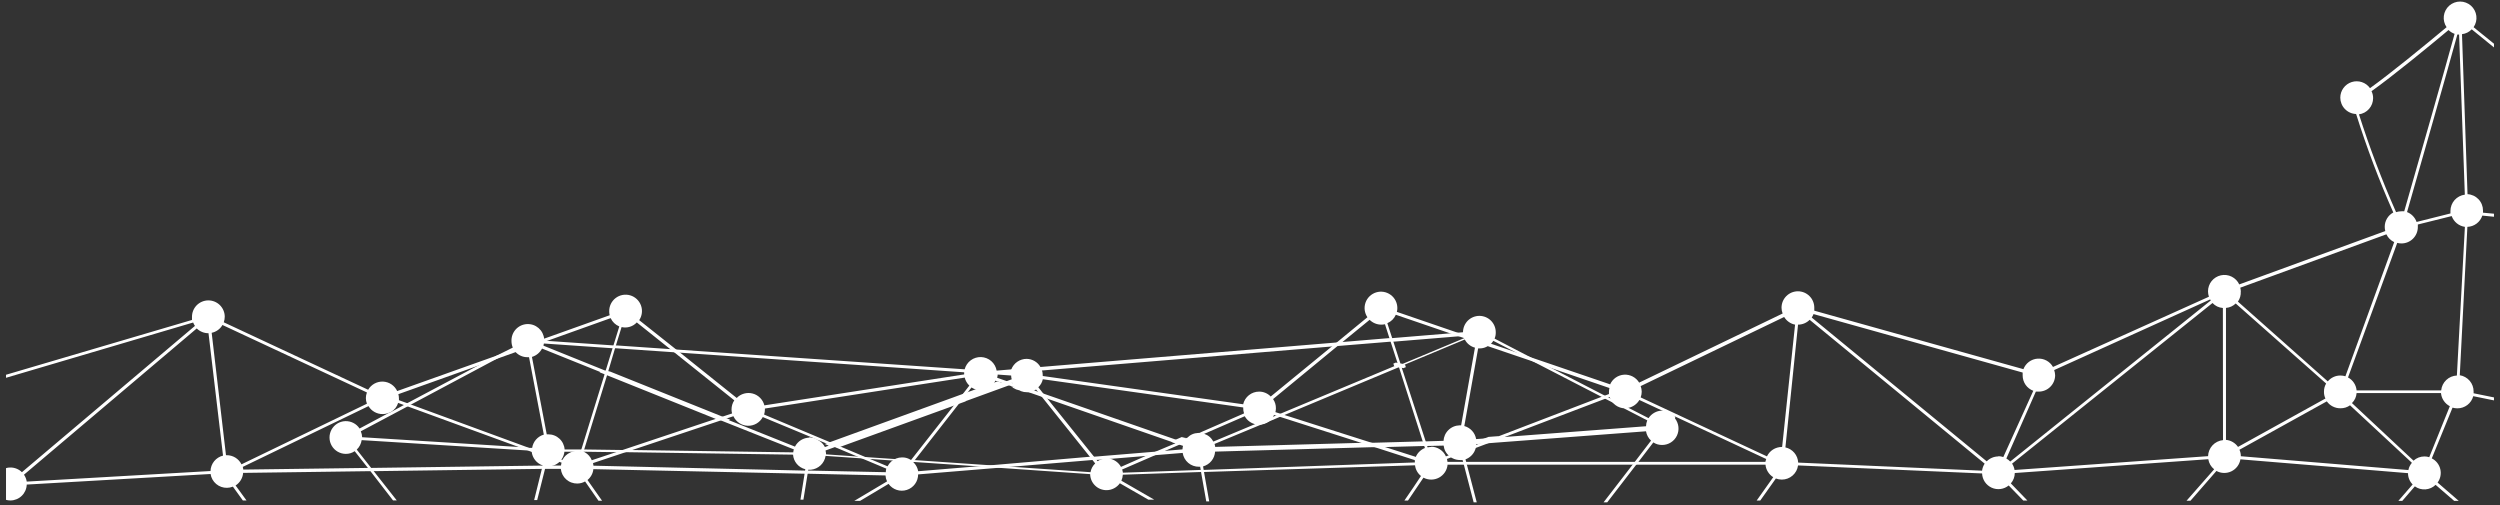
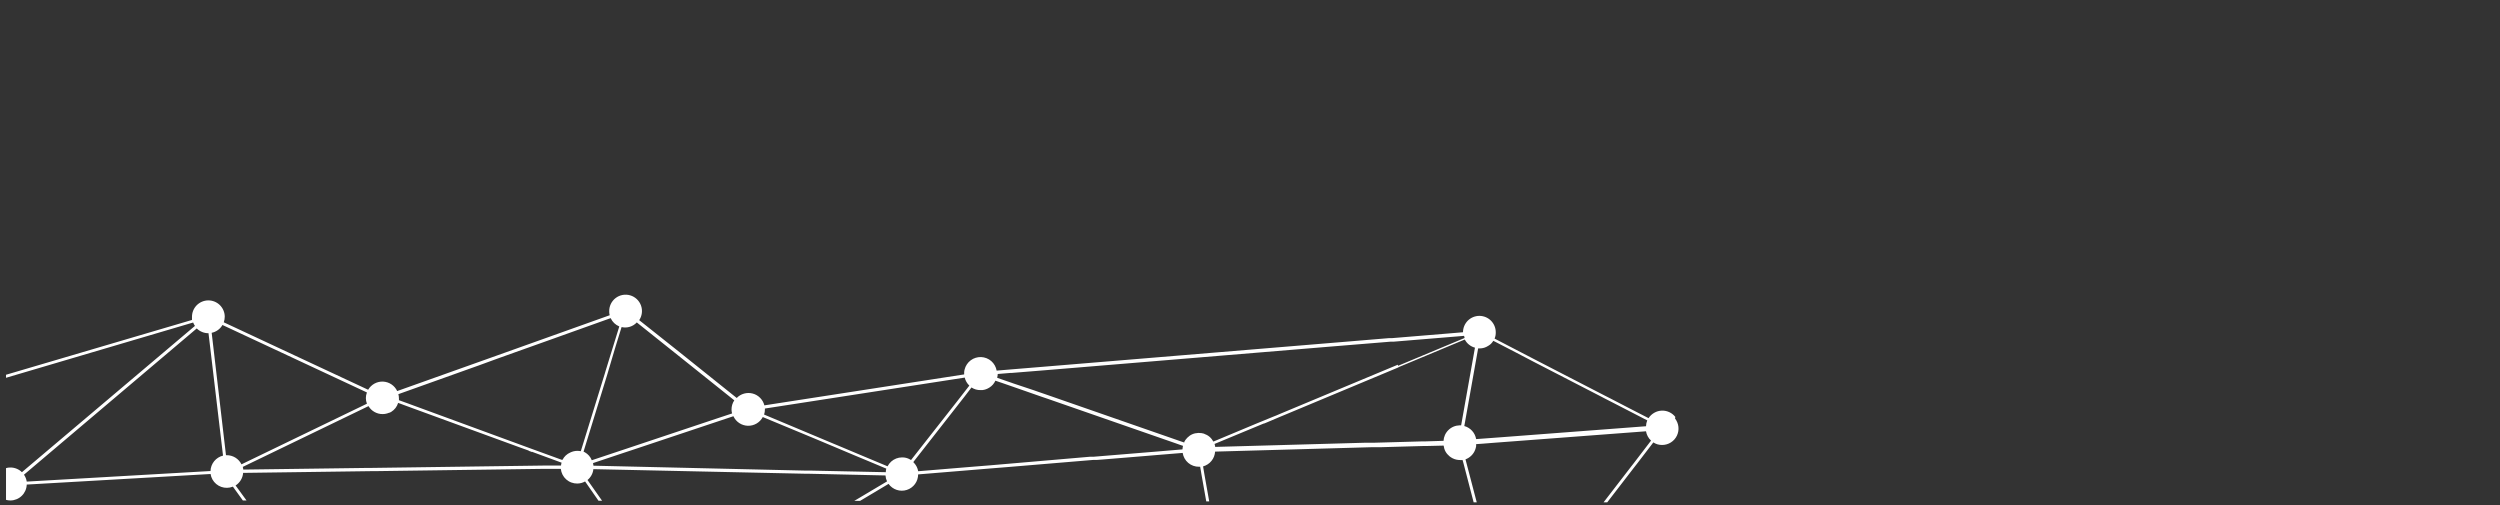
<svg xmlns="http://www.w3.org/2000/svg" width="1024" zoomAndPan="magnify" viewBox="0 0 768 155.25" height="207" preserveAspectRatio="xMidYMid meet" version="1.0">
  <rect x="0" y="0" width="768" height="155.25" fill="#333333" stroke="none" />
  <defs>
    <clipPath id="6292c12198">
      <path d="M 1.848 90 L 516 90 L 516 154.504 L 1.848 154.504 Z M 1.848 90 " clip-rule="nonzero" />
    </clipPath>
    <clipPath id="f0a5e91ea1">
-       <path d="M 101 0 L 766.152 0 L 766.152 154 L 101 154 Z M 101 0 " clip-rule="nonzero" />
-     </clipPath>
+       </clipPath>
  </defs>
  <g clip-path="url(#6292c12198)">
    <path fill="#ffffff" d="M 429.391 112.047 L 393.426 127.055 L 392.133 127.609 L 391.113 128.012 L 385.785 130.199 C 386.141 130.285 386.5 130.328 386.867 130.324 C 387.402 130.328 387.93 130.242 388.438 130.07 L 389.16 129.773 L 393.406 127.969 L 394.699 127.438 L 429.625 112.852 Z M 368.227 133 C 366.895 133.043 365.762 133.539 364.828 134.488 C 364.422 134.898 364.09 135.367 363.832 135.887 L 369.945 133.234 C 369.383 133.07 368.809 132.992 368.227 133 Z M 320.625 120.984 L 319.012 120.434 L 317.441 119.879 L 311.074 117.758 L 310.668 117.609 L 309.309 117.141 L 307.953 117.629 L 309.309 118.098 L 312.113 119.074 L 315.891 120.391 L 320.137 121.875 L 321.773 122.426 L 361.219 136.141 L 362.449 135.613 Z M 163.414 138.457 L 162.328 138.457 L 163.434 138.859 C 163.434 138.691 163.414 138.562 163.414 138.457 Z M 429.391 112.047 L 393.426 127.055 L 392.133 127.609 L 391.113 128.012 L 385.785 130.199 C 386.141 130.285 386.5 130.328 386.867 130.324 C 387.402 130.328 387.93 130.242 388.438 130.07 L 389.16 129.773 L 393.406 127.969 L 394.699 127.438 L 429.625 112.852 Z M 368.227 133 C 366.895 133.043 365.762 133.539 364.828 134.488 C 364.422 134.898 364.09 135.367 363.832 135.887 L 369.945 133.234 C 369.383 133.07 368.809 132.992 368.227 133 Z M 320.625 120.984 L 319.012 120.434 L 317.441 119.879 L 311.074 117.758 L 310.668 117.609 L 309.309 117.141 L 307.953 117.629 L 309.309 118.098 L 312.113 119.074 L 315.891 120.391 L 320.137 121.875 L 321.773 122.426 L 361.219 136.141 L 362.449 135.613 Z M 163.414 138.457 L 162.328 138.457 L 163.434 138.859 C 163.434 138.691 163.414 138.562 163.414 138.457 Z M 429.391 112.047 L 393.426 127.055 L 392.133 127.609 L 391.113 128.012 L 385.785 130.199 C 386.141 130.285 386.5 130.328 386.867 130.324 C 387.402 130.328 387.93 130.242 388.438 130.07 L 389.16 129.773 L 393.406 127.969 L 394.699 127.438 L 429.625 112.852 Z M 368.227 133 C 366.895 133.043 365.762 133.539 364.828 134.488 C 364.422 134.898 364.09 135.367 363.832 135.887 L 369.945 133.234 C 369.383 133.07 368.809 132.992 368.227 133 Z M 320.625 120.984 L 319.012 120.434 L 317.441 119.879 L 311.074 117.758 L 310.668 117.609 L 309.309 117.141 L 307.953 117.629 L 309.309 118.098 L 312.113 119.074 L 315.891 120.391 L 320.137 121.875 L 321.773 122.426 L 361.219 136.141 L 362.449 135.613 Z M 163.414 138.457 L 162.328 138.457 L 163.434 138.859 C 163.434 138.691 163.414 138.562 163.414 138.457 Z M 429.391 112.047 L 393.426 127.055 L 392.133 127.609 L 391.113 128.012 L 385.785 130.199 C 386.141 130.285 386.5 130.328 386.867 130.324 C 387.402 130.328 387.93 130.242 388.438 130.07 L 389.16 129.773 L 393.406 127.969 L 394.699 127.438 L 429.625 112.852 Z M 368.227 133 C 366.895 133.043 365.762 133.539 364.828 134.488 C 364.422 134.898 364.09 135.367 363.832 135.887 L 369.945 133.234 C 369.383 133.07 368.809 132.992 368.227 133 Z M 320.625 120.984 L 319.012 120.434 L 317.441 119.879 L 311.074 117.758 L 310.668 117.609 L 309.309 117.141 L 307.953 117.629 L 309.309 118.098 L 312.113 119.074 L 315.891 120.391 L 320.137 121.875 L 321.773 122.426 L 361.219 136.141 L 362.449 135.613 Z M 163.414 138.457 L 162.328 138.457 L 163.434 138.859 C 163.434 138.691 163.414 138.562 163.414 138.457 Z M 429.391 112.047 L 393.426 127.055 L 392.133 127.609 L 391.113 128.012 L 385.785 130.199 C 386.141 130.285 386.5 130.328 386.867 130.324 C 387.402 130.328 387.93 130.242 388.438 130.07 L 389.16 129.773 L 393.406 127.969 L 394.699 127.438 L 429.625 112.852 Z M 368.227 133 C 366.895 133.043 365.762 133.539 364.828 134.488 C 364.422 134.898 364.09 135.367 363.832 135.887 L 369.945 133.234 C 369.383 133.07 368.809 132.992 368.227 133 Z M 320.625 120.984 L 319.012 120.434 L 317.441 119.879 L 311.074 117.758 L 310.668 117.609 L 309.309 117.141 L 307.953 117.629 L 309.309 118.098 L 312.113 119.074 L 315.891 120.391 L 320.137 121.875 L 321.773 122.426 L 361.219 136.141 L 362.449 135.613 Z M 163.414 138.457 L 162.328 138.457 L 163.434 138.859 C 163.434 138.691 163.414 138.562 163.414 138.457 Z M 429.391 112.047 L 393.426 127.055 L 392.133 127.609 L 391.113 128.012 L 385.785 130.199 C 386.141 130.285 386.5 130.328 386.867 130.324 C 387.402 130.328 387.93 130.242 388.438 130.07 L 389.16 129.773 L 393.406 127.969 L 394.699 127.438 L 429.625 112.852 Z M 368.227 133 C 366.895 133.043 365.762 133.539 364.828 134.488 C 364.422 134.898 364.09 135.367 363.832 135.887 L 369.945 133.234 C 369.383 133.07 368.809 132.992 368.227 133 Z M 320.625 120.984 L 319.012 120.434 L 317.441 119.879 L 311.074 117.758 L 310.668 117.609 L 309.309 117.141 L 307.953 117.629 L 309.309 118.098 L 312.113 119.074 L 315.891 120.391 L 320.137 121.875 L 321.773 122.426 L 361.219 136.141 L 362.449 135.613 Z M 163.414 138.457 L 162.328 138.457 L 163.434 138.859 C 163.434 138.691 163.414 138.562 163.414 138.457 Z M 429.391 112.047 L 393.426 127.055 L 392.133 127.609 L 391.113 128.012 L 385.785 130.199 C 386.141 130.285 386.5 130.328 386.867 130.324 C 387.402 130.328 387.93 130.242 388.438 130.07 L 389.16 129.773 L 393.406 127.969 L 394.699 127.438 L 429.625 112.852 Z M 368.227 133 C 366.895 133.043 365.762 133.539 364.828 134.488 C 364.422 134.898 364.09 135.367 363.832 135.887 L 369.945 133.234 C 369.383 133.07 368.809 132.992 368.227 133 Z M 320.625 120.984 L 319.012 120.434 L 317.441 119.879 L 311.074 117.758 L 310.668 117.609 L 309.309 117.141 L 307.953 117.629 L 309.309 118.098 L 312.113 119.074 L 315.891 120.391 L 320.137 121.875 L 321.773 122.426 L 361.219 136.141 L 362.449 135.613 Z M 163.414 138.457 L 162.328 138.457 L 163.434 138.859 C 163.434 138.691 163.414 138.562 163.414 138.457 Z M 429.391 112.047 L 393.426 127.055 L 392.133 127.609 L 391.113 128.012 L 385.785 130.199 C 386.141 130.285 386.5 130.328 386.867 130.324 C 387.402 130.328 387.93 130.242 388.438 130.07 L 389.16 129.773 L 393.406 127.969 L 394.699 127.438 L 429.625 112.852 Z M 368.227 133 C 366.895 133.043 365.762 133.539 364.828 134.488 C 364.422 134.898 364.09 135.367 363.832 135.887 L 369.945 133.234 C 369.383 133.07 368.809 132.992 368.227 133 Z M 320.625 120.984 L 319.012 120.434 L 317.441 119.879 L 311.074 117.758 L 310.668 117.609 L 309.309 117.141 L 307.953 117.629 L 309.309 118.098 L 312.113 119.074 L 315.891 120.391 L 320.137 121.875 L 321.773 122.426 L 361.219 136.141 L 362.449 135.613 Z M 163.414 138.457 L 162.328 138.457 L 163.434 138.859 C 163.434 138.691 163.414 138.562 163.414 138.457 Z M 429.391 112.047 L 393.426 127.055 L 392.133 127.609 L 391.113 128.012 L 385.785 130.199 C 386.141 130.285 386.5 130.328 386.867 130.324 C 387.402 130.328 387.93 130.242 388.438 130.07 L 389.16 129.773 L 393.406 127.969 L 394.699 127.438 L 429.625 112.852 Z M 368.121 133 C 366.789 133.043 365.656 133.539 364.723 134.488 C 364.316 134.898 363.98 135.367 363.727 135.887 L 369.84 133.234 C 369.312 133.078 368.773 133.004 368.227 133 Z M 319.012 120.434 L 317.441 119.879 L 311.074 117.758 L 310.668 117.609 L 309.309 117.141 L 307.953 117.629 L 309.309 118.098 L 312.113 119.074 L 315.891 120.391 L 320.137 121.875 L 321.773 122.426 L 361.219 136.141 L 362.449 135.613 L 320.691 121.09 Z M 163.414 138.457 L 162.328 138.457 L 163.434 138.859 C 163.434 138.691 163.414 138.562 163.414 138.457 Z M 514.652 128.074 C 514.168 127.457 513.57 126.977 512.863 126.637 C 512.152 126.297 511.406 126.133 510.621 126.145 L 510.516 126.145 C 509.688 126.172 508.914 126.391 508.191 126.801 C 507.473 127.211 506.887 127.762 506.438 128.457 L 500.367 125.336 L 494.676 122.387 L 494.125 122.109 L 493.043 121.559 L 476.906 113.234 L 471.406 110.391 L 459.137 104.02 C 459.398 103.395 459.516 102.746 459.496 102.066 C 459.496 101.738 459.465 101.41 459.398 101.086 C 459.336 100.762 459.238 100.445 459.113 100.141 C 458.988 99.836 458.832 99.547 458.648 99.273 C 458.465 98.996 458.258 98.742 458.023 98.508 C 457.789 98.277 457.535 98.066 457.262 97.883 C 456.984 97.699 456.695 97.543 456.391 97.418 C 456.086 97.293 455.77 97.195 455.445 97.133 C 455.121 97.066 454.797 97.035 454.465 97.035 C 454.133 97.035 453.809 97.066 453.484 97.133 C 453.16 97.195 452.844 97.293 452.539 97.418 C 452.234 97.543 451.945 97.699 451.668 97.883 C 451.395 98.066 451.141 98.277 450.906 98.508 C 450.672 98.742 450.465 98.996 450.281 99.273 C 450.098 99.547 449.941 99.836 449.816 100.141 C 449.691 100.445 449.594 100.762 449.531 101.086 C 449.465 101.41 449.434 101.738 449.434 102.066 L 447.672 102.215 L 445.422 102.406 L 427.672 103.871 L 426.738 103.871 L 412.195 105.082 L 410.602 105.211 L 319.777 112.727 L 310.734 113.469 L 306.168 113.852 C 306.07 113.285 305.879 112.75 305.594 112.25 C 305.312 111.746 304.957 111.309 304.523 110.93 C 304.09 110.551 303.605 110.254 303.07 110.043 C 302.535 109.832 301.98 109.715 301.406 109.691 C 300.832 109.668 300.27 109.742 299.723 109.914 C 299.172 110.082 298.668 110.34 298.207 110.684 C 297.746 111.027 297.355 111.438 297.035 111.914 C 296.715 112.395 296.48 112.91 296.34 113.469 C 296.254 113.766 296.207 114.07 296.191 114.383 L 296.191 115.02 L 234.812 124.527 C 234.59 123.645 234.156 122.879 233.516 122.227 C 232.875 121.578 232.113 121.133 231.234 120.898 C 230.352 120.664 229.469 120.668 228.59 120.91 C 227.711 121.152 226.953 121.602 226.32 122.258 L 208.953 108.352 L 207.699 107.352 L 196.363 98.352 C 196.582 98.023 196.762 97.676 196.898 97.305 C 197.035 96.934 197.125 96.551 197.176 96.16 C 197.223 95.77 197.223 95.375 197.18 94.984 C 197.133 94.59 197.043 94.207 196.91 93.836 C 196.773 93.465 196.598 93.117 196.379 92.785 C 196.164 92.457 195.91 92.156 195.621 91.887 C 195.332 91.617 195.02 91.383 194.676 91.188 C 194.332 90.992 193.973 90.836 193.594 90.727 C 193.215 90.617 192.828 90.551 192.434 90.531 C 192.039 90.512 191.645 90.535 191.258 90.609 C 190.871 90.68 190.496 90.797 190.133 90.957 C 189.773 91.117 189.438 91.32 189.121 91.559 C 188.809 91.801 188.527 92.07 188.277 92.379 C 188.027 92.684 187.816 93.016 187.645 93.371 C 187.477 93.727 187.348 94.098 187.262 94.484 C 187.18 94.871 187.141 95.262 187.148 95.656 C 187.145 96.059 187.195 96.453 187.297 96.844 L 167.023 104.086 L 152.586 109.242 L 122.012 120.133 C 121.82 119.719 121.57 119.332 121.273 118.984 C 120.973 118.633 120.633 118.332 120.25 118.074 C 119.867 117.816 119.457 117.617 119.023 117.473 C 118.586 117.332 118.137 117.25 117.676 117.227 C 117.215 117.207 116.762 117.25 116.312 117.352 C 115.867 117.457 115.441 117.617 115.035 117.84 C 114.633 118.059 114.266 118.332 113.938 118.652 C 113.605 118.973 113.324 119.332 113.094 119.73 L 68.746 99.012 C 68.941 98.438 69.043 97.852 69.043 97.246 C 69.039 96.918 69 96.59 68.934 96.266 C 68.863 95.945 68.766 95.629 68.633 95.328 C 68.504 95.023 68.344 94.734 68.156 94.465 C 67.973 94.191 67.758 93.938 67.523 93.707 C 67.285 93.477 67.031 93.273 66.754 93.094 C 66.477 92.914 66.184 92.762 65.875 92.637 C 65.57 92.516 65.254 92.426 64.93 92.363 C 64.605 92.305 64.277 92.277 63.945 92.281 C 63.617 92.285 63.289 92.32 62.965 92.391 C 62.641 92.457 62.328 92.559 62.027 92.688 C 61.723 92.816 61.434 92.977 61.16 93.164 C 60.891 93.352 60.637 93.562 60.406 93.797 C 60.176 94.035 59.973 94.293 59.789 94.57 C 59.609 94.848 59.461 95.137 59.336 95.445 C 59.215 95.75 59.121 96.066 59.062 96.391 C 59.004 96.719 58.973 97.043 58.977 97.375 C 58.957 97.68 58.957 97.984 58.977 98.289 L 1.848 115.125 L 1.848 116.059 L 59.34 99.074 C 59.473 99.445 59.656 99.793 59.891 100.113 L 6.73 145.059 C 6.254 144.586 5.703 144.227 5.082 143.977 C 4.457 143.727 3.812 143.605 3.141 143.617 C 2.699 143.613 2.27 143.676 1.848 143.809 L 1.848 153.551 C 2.289 153.684 2.742 153.746 3.203 153.742 C 3.527 153.742 3.848 153.707 4.164 153.645 C 4.48 153.578 4.789 153.484 5.086 153.363 C 5.387 153.242 5.672 153.09 5.941 152.914 C 6.211 152.734 6.461 152.535 6.691 152.309 C 6.922 152.082 7.133 151.84 7.316 151.574 C 7.5 151.309 7.656 151.027 7.789 150.73 C 7.918 150.438 8.02 150.133 8.09 149.816 C 8.164 149.5 8.203 149.184 8.215 148.859 L 64.688 145.613 C 64.781 146.211 64.977 146.777 65.273 147.305 C 65.57 147.832 65.953 148.293 66.418 148.684 C 66.883 149.074 67.402 149.371 67.973 149.574 C 68.547 149.773 69.137 149.871 69.742 149.859 C 70.367 149.848 70.969 149.727 71.547 149.496 L 74.605 153.742 L 75.73 153.742 L 72.375 149.137 C 73.039 148.707 73.578 148.152 73.984 147.473 C 74.391 146.797 74.625 146.062 74.688 145.273 L 113.711 144.742 L 114.859 144.742 L 166.555 144.039 L 172.285 144.039 C 172.352 144.664 172.527 145.258 172.812 145.816 C 173.098 146.375 173.477 146.863 173.945 147.281 C 174.418 147.695 174.945 148.016 175.535 148.23 C 176.125 148.449 176.734 148.551 177.359 148.543 C 178.207 148.531 179 148.32 179.738 147.902 L 183.859 153.828 L 184.961 153.828 L 180.48 147.457 C 180.992 147.043 181.402 146.547 181.715 145.969 C 182.027 145.395 182.219 144.777 182.285 144.125 L 247.211 145.527 L 248.125 145.527 L 272.027 146.059 C 272.066 146.695 272.223 147.305 272.496 147.883 L 262.434 153.871 L 264.215 153.871 L 272.965 148.648 C 273.273 149.078 273.641 149.453 274.066 149.766 C 274.492 150.082 274.957 150.324 275.461 150.488 C 275.965 150.656 276.484 150.742 277.012 150.746 C 277.543 150.746 278.062 150.668 278.566 150.504 C 279.07 150.344 279.539 150.109 279.969 149.797 C 280.402 149.488 280.773 149.117 281.086 148.691 C 281.398 148.262 281.637 147.797 281.801 147.289 C 281.965 146.785 282.051 146.27 282.051 145.738 L 304.195 143.914 L 310.223 143.426 L 335.699 141.301 L 336.805 141.301 L 338.504 141.176 L 340.625 141.004 L 352.516 140.027 L 355.297 139.793 L 363.32 139.137 C 363.41 139.734 363.602 140.297 363.898 140.824 C 364.191 141.352 364.57 141.809 365.027 142.199 C 365.488 142.59 366.004 142.887 366.574 143.09 C 367.141 143.293 367.727 143.391 368.332 143.383 L 368.691 143.383 L 368.906 144.633 L 369.055 145.547 L 370.562 154.039 L 371.473 154.039 L 369.965 145.547 L 369.816 144.656 L 369.586 143.277 C 370.09 143.137 370.562 142.926 371.004 142.637 C 371.445 142.352 371.828 142.004 372.16 141.598 C 372.492 141.191 372.754 140.742 372.945 140.254 C 373.133 139.762 373.246 139.258 373.277 138.734 L 421.602 137.375 L 424.34 137.375 L 437.332 137.012 L 438.266 137.012 L 443.488 136.887 C 443.648 138.211 444.242 139.301 445.273 140.156 C 445.562 140.391 445.875 140.594 446.207 140.77 C 446.945 141.145 447.734 141.328 448.562 141.324 C 448.809 141.344 449.059 141.344 449.305 141.324 L 449.602 142.406 L 449.836 143.297 L 452.703 154.316 L 453.656 154.316 L 450.77 143.297 L 450.539 142.406 L 450.199 141.109 C 450.879 140.859 451.48 140.477 452 139.965 C 452.52 139.457 452.91 138.859 453.168 138.18 C 453.305 137.828 453.402 137.469 453.469 137.098 C 453.477 136.879 453.477 136.66 453.469 136.441 L 455.59 136.289 L 458.773 136.035 L 505.652 132.492 C 505.852 133.617 506.367 134.574 507.203 135.355 L 501.809 142.406 L 501.109 143.297 L 492.617 154.316 L 493.742 154.316 L 502.234 143.297 L 502.934 142.406 L 507.902 135.91 C 508.742 136.449 509.664 136.711 510.664 136.695 C 511.133 136.688 511.59 136.621 512.039 136.484 C 512.492 136.352 512.914 136.16 513.309 135.906 C 513.703 135.656 514.059 135.352 514.371 135.004 C 514.68 134.652 514.938 134.266 515.141 133.844 C 515.344 133.418 515.484 132.977 515.566 132.516 C 515.645 132.051 515.66 131.586 515.609 131.121 C 515.559 130.656 515.445 130.203 515.266 129.77 C 515.09 129.336 514.859 128.934 514.57 128.562 Z M 64.668 144.699 L 8.215 147.945 C 8.09 147.176 7.805 146.469 7.367 145.824 L 60.441 100.898 C 60.922 101.375 61.477 101.738 62.102 101.992 C 62.727 102.246 63.379 102.371 64.051 102.363 L 68.512 139.965 C 67.977 140.094 67.477 140.305 67.008 140.602 C 66.543 140.895 66.137 141.254 65.789 141.684 C 65.445 142.109 65.176 142.582 64.98 143.098 C 64.789 143.613 64.684 144.148 64.668 144.699 Z M 69.613 139.836 L 69.422 139.836 L 65.027 102.238 C 65.727 102.09 66.363 101.809 66.941 101.391 C 67.52 100.973 67.984 100.453 68.34 99.836 L 112.715 120.559 C 112.289 121.711 112.289 122.867 112.715 124.02 L 74.18 142.641 C 73.969 142.215 73.703 141.828 73.387 141.477 C 73.066 141.125 72.703 140.828 72.301 140.578 C 71.898 140.332 71.469 140.145 71.012 140.02 C 70.555 139.891 70.09 139.832 69.613 139.836 Z M 172.352 143.02 L 166.852 143.02 L 114.219 143.742 L 113.094 143.742 L 74.754 144.254 C 74.715 143.973 74.66 143.695 74.582 143.426 L 113.203 124.762 C 113.66 125.531 114.281 126.129 115.062 126.566 C 115.844 127.004 116.68 127.215 117.574 127.203 C 118.262 127.195 118.918 127.055 119.551 126.781 L 119.699 126.781 L 120.188 126.523 C 121.234 125.867 121.941 124.945 122.309 123.766 L 124.137 124.445 L 125.281 124.867 L 159.379 137.332 L 162.395 138.414 L 163.496 138.816 L 171.988 141.938 L 172.52 142.129 C 172.43 142.391 172.375 142.66 172.352 142.938 Z M 172.797 141.258 L 172.586 141.258 L 162.5 137.586 L 126.406 124.34 L 125.262 123.914 L 122.543 122.938 C 122.574 122.719 122.574 122.5 122.543 122.277 C 122.543 121.875 122.488 121.477 122.375 121.09 L 147.148 112.238 L 152.965 110.113 L 158.422 108.16 L 168.062 104.723 L 187.594 97.734 C 188.156 98.922 189.039 99.77 190.246 100.285 L 188.445 106.121 L 188.168 107.016 L 186.043 113.914 L 185.789 114.785 L 178.57 138.137 L 178.422 138.605 C 178.059 138.539 177.691 138.504 177.32 138.5 C 176.574 138.512 175.867 138.684 175.195 139.008 C 174.133 139.477 173.332 140.227 172.797 141.258 Z M 179.676 138.945 C 179.551 138.863 179.414 138.801 179.273 138.754 L 179.484 138.031 L 186.555 115.059 L 186.809 114.191 L 188.934 107.016 L 189.207 106.121 L 190.949 100.477 C 191.797 100.676 192.641 100.648 193.477 100.391 C 194.309 100.137 195.023 99.691 195.621 99.051 L 205.918 107.27 L 207.168 108.266 L 225.574 122.98 C 225.004 123.84 224.723 124.789 224.727 125.824 C 224.73 126.227 224.785 126.625 224.898 127.012 L 220.141 128.586 L 191.352 138.203 L 188.742 139.07 L 181.797 141.387 C 181.371 140.328 180.664 139.516 179.676 138.945 Z M 272.113 145.059 L 249.184 144.57 L 247.445 144.57 L 182.309 143.062 C 182.289 142.793 182.246 142.523 182.18 142.258 L 191.586 139.113 L 194.219 138.246 L 221.562 129.113 L 222.902 128.668 L 225.301 127.863 C 225.496 128.289 225.746 128.68 226.051 129.039 C 226.355 129.395 226.707 129.703 227.098 129.961 C 227.488 130.223 227.91 130.422 228.355 130.562 C 228.805 130.707 229.262 130.781 229.73 130.797 C 230.203 130.809 230.664 130.758 231.121 130.641 C 231.574 130.527 232.004 130.348 232.41 130.113 C 232.816 129.875 233.18 129.586 233.508 129.25 C 233.832 128.91 234.105 128.531 234.324 128.117 L 249.672 134.488 L 251.395 135.207 L 254.875 136.672 L 256.105 137.184 L 262.645 139.941 L 265.258 141.027 L 272.262 143.957 C 272.172 144.316 272.121 144.688 272.113 145.059 Z M 272.664 143.254 L 268.102 141.344 L 265.512 140.262 L 257.422 136.863 L 256.191 136.355 L 234.727 127.352 C 234.898 126.836 234.984 126.305 234.98 125.762 C 234.973 125.676 234.973 125.59 234.98 125.504 L 296.359 115.996 C 296.598 116.953 297.07 117.773 297.781 118.457 L 294.727 122.387 L 293.684 123.723 L 279.969 141.195 L 279.863 141.324 L 279.586 141.152 C 278.812 140.707 277.977 140.492 277.082 140.516 C 276.465 140.52 275.871 140.633 275.297 140.855 C 274.148 141.32 273.277 142.102 272.688 143.191 Z M 363.258 138.055 L 357.906 138.5 L 355.125 138.734 L 336.02 140.305 L 334.914 140.305 L 304.277 142.938 L 298.227 143.426 L 282.07 144.762 C 281.895 143.801 281.477 142.957 280.82 142.234 L 280.562 141.961 L 281.031 141.344 L 295.254 123.172 L 296.316 121.812 L 298.441 119.031 C 299.289 119.59 300.223 119.859 301.242 119.836 L 301.793 119.836 C 302.562 119.746 303.27 119.492 303.918 119.074 C 304.754 118.555 305.379 117.848 305.785 116.949 L 307.91 117.672 L 309.27 118.141 L 312.07 119.117 L 315.848 120.434 L 320.094 121.918 L 321.73 122.469 L 361.176 136.184 L 362.43 136.629 L 363.426 136.969 C 363.336 137.305 363.281 137.645 363.258 137.988 Z M 369.84 133.297 C 369.312 133.145 368.773 133.066 368.227 133.062 C 366.895 133.109 365.762 133.605 364.828 134.551 C 364.422 134.965 364.09 135.43 363.832 135.953 L 362.578 135.527 L 320.816 121.004 L 319.203 120.453 L 317.633 119.902 L 311.262 117.777 L 310.859 117.629 L 309.5 117.164 L 306.336 116.059 C 306.41 115.777 306.461 115.496 306.488 115.207 L 306.488 114.891 L 310.352 114.57 L 310.734 114.57 L 320.457 113.785 L 409.625 106.398 L 411.219 106.27 L 427.289 104.953 L 428.223 104.953 L 447.797 103.34 L 449.773 103.172 C 449.809 103.395 449.859 103.613 449.922 103.828 L 449.625 103.957 L 430.516 111.938 L 429.668 112.301 L 393.703 127.309 L 392.406 127.863 L 391.387 128.266 L 385.785 130.199 L 372.746 135.652 C 372.098 134.461 371.129 133.656 369.84 133.234 Z M 443.488 135.422 L 438.012 135.59 L 437.078 135.59 L 421.789 136.016 L 419.051 136.016 L 373.301 137.289 C 373.27 136.977 373.207 136.672 373.109 136.375 L 388.457 130.008 L 389.18 129.711 L 393.426 127.906 L 394.723 127.375 L 429.645 112.789 L 430.473 112.449 L 449.984 104.297 C 450.305 104.914 450.734 105.445 451.281 105.879 C 451.824 106.316 452.434 106.625 453.105 106.801 L 448.859 130.664 C 448.695 130.645 448.535 130.645 448.371 130.664 C 448.055 130.672 447.742 130.711 447.434 130.777 C 447.125 130.84 446.824 130.938 446.535 131.059 C 446.242 131.18 445.965 131.328 445.703 131.504 C 445.438 131.68 445.191 131.875 444.969 132.098 C 444.742 132.316 444.535 132.559 444.355 132.816 C 444.172 133.074 444.02 133.348 443.887 133.637 C 443.758 133.926 443.656 134.223 443.582 134.527 C 443.508 134.836 443.461 135.148 443.445 135.465 Z M 505.652 130.941 L 461.812 134.273 L 458.648 134.508 L 453.469 134.891 C 453.387 134.418 453.242 133.965 453.035 133.535 C 452.824 133.102 452.559 132.711 452.238 132.355 C 451.914 132 451.551 131.695 451.141 131.445 C 450.734 131.191 450.301 131.004 449.836 130.879 L 454.082 107.035 L 454.594 107.035 C 455.516 107.023 456.363 106.77 457.141 106.27 C 457.453 106.09 457.742 105.879 458.012 105.633 C 458.289 105.348 458.535 105.035 458.754 104.699 L 465.57 108.223 L 471.047 111.09 L 491.914 121.855 L 493 122.426 L 495.738 123.828 L 498.496 125.25 L 506.035 129.137 C 505.797 129.73 505.668 130.344 505.652 130.984 Z M 163.414 138.457 L 162.328 138.457 L 163.434 138.859 C 163.434 138.691 163.414 138.562 163.414 138.457 Z M 320.625 120.984 L 319.012 120.434 L 317.441 119.879 L 311.074 117.758 L 310.668 117.609 L 309.309 117.141 L 307.953 117.629 L 309.309 118.098 L 312.113 119.074 L 315.891 120.391 L 320.137 121.875 L 321.773 122.426 L 361.219 136.141 L 362.449 135.613 Z M 368.227 133 C 366.895 133.043 365.762 133.539 364.828 134.488 C 364.422 134.898 364.09 135.367 363.832 135.887 L 369.945 133.234 C 369.383 133.07 368.809 132.992 368.227 133 Z M 429.391 112.047 L 393.426 127.055 L 392.133 127.609 L 391.113 128.012 L 385.785 130.199 C 386.141 130.285 386.5 130.328 386.867 130.324 C 387.402 130.328 387.93 130.242 388.438 130.07 L 389.16 129.773 L 393.406 127.969 L 394.699 127.438 L 429.625 112.852 Z M 163.414 138.457 L 162.328 138.457 L 163.434 138.859 C 163.434 138.691 163.414 138.562 163.414 138.457 Z M 320.625 120.984 L 319.012 120.434 L 317.441 119.879 L 311.074 117.758 L 310.668 117.609 L 309.309 117.141 L 307.953 117.629 L 309.309 118.098 L 312.113 119.074 L 315.891 120.391 L 320.137 121.875 L 321.773 122.426 L 361.219 136.141 L 362.449 135.613 Z M 368.227 133 C 366.895 133.043 365.762 133.539 364.828 134.488 C 364.422 134.898 364.09 135.367 363.832 135.887 L 369.945 133.234 C 369.383 133.07 368.809 132.992 368.227 133 Z M 429.391 112.047 L 393.426 127.055 L 392.133 127.609 L 391.113 128.012 L 385.785 130.199 C 386.141 130.285 386.5 130.328 386.867 130.324 C 387.402 130.328 387.93 130.242 388.438 130.07 L 389.16 129.773 L 393.406 127.969 L 394.699 127.438 L 429.625 112.852 Z M 163.414 138.457 L 162.328 138.457 L 163.434 138.859 C 163.434 138.691 163.414 138.562 163.414 138.457 Z M 320.625 120.984 L 319.012 120.434 L 317.441 119.879 L 311.074 117.758 L 310.668 117.609 L 309.309 117.141 L 307.953 117.629 L 309.309 118.098 L 312.113 119.074 L 315.891 120.391 L 320.137 121.875 L 321.773 122.426 L 361.219 136.141 L 362.449 135.613 Z M 368.227 133 C 366.895 133.043 365.762 133.539 364.828 134.488 C 364.422 134.898 364.09 135.367 363.832 135.887 L 369.945 133.234 C 369.383 133.07 368.809 132.992 368.227 133 Z M 429.391 112.047 L 393.426 127.055 L 392.133 127.609 L 391.113 128.012 L 385.785 130.199 C 386.141 130.285 386.5 130.328 386.867 130.324 C 387.402 130.328 387.93 130.242 388.438 130.07 L 389.16 129.773 L 393.406 127.969 L 394.699 127.438 L 429.625 112.852 Z M 163.414 138.457 L 162.328 138.457 L 163.434 138.859 C 163.434 138.691 163.414 138.562 163.414 138.457 Z M 320.625 120.984 L 319.012 120.434 L 317.441 119.879 L 311.074 117.758 L 310.668 117.609 L 309.309 117.141 L 307.953 117.629 L 309.309 118.098 L 312.113 119.074 L 315.891 120.391 L 320.137 121.875 L 321.773 122.426 L 361.219 136.141 L 362.449 135.613 Z M 368.227 133 C 366.895 133.043 365.762 133.539 364.828 134.488 C 364.422 134.898 364.09 135.367 363.832 135.887 L 369.945 133.234 C 369.383 133.07 368.809 132.992 368.227 133 Z M 429.391 112.047 L 393.426 127.055 L 392.133 127.609 L 391.113 128.012 L 385.785 130.199 C 386.141 130.285 386.5 130.328 386.867 130.324 C 387.402 130.328 387.93 130.242 388.438 130.07 L 389.16 129.773 L 393.406 127.969 L 394.699 127.438 L 429.625 112.852 Z M 163.414 138.457 L 162.328 138.457 L 163.434 138.859 C 163.434 138.691 163.414 138.562 163.414 138.457 Z M 320.625 120.984 L 319.012 120.434 L 317.441 119.879 L 311.074 117.758 L 310.668 117.609 L 309.309 117.141 L 307.953 117.629 L 309.309 118.098 L 312.113 119.074 L 315.891 120.391 L 320.137 121.875 L 321.773 122.426 L 361.219 136.141 L 362.449 135.613 Z M 368.227 133 C 366.895 133.043 365.762 133.539 364.828 134.488 C 364.422 134.898 364.09 135.367 363.832 135.887 L 369.945 133.234 C 369.383 133.07 368.809 132.992 368.227 133 Z M 429.391 112.047 L 393.426 127.055 L 392.133 127.609 L 391.113 128.012 L 385.785 130.199 C 386.141 130.285 386.5 130.328 386.867 130.324 C 387.402 130.328 387.93 130.242 388.438 130.07 L 389.16 129.773 L 393.406 127.969 L 394.699 127.438 L 429.625 112.852 Z M 163.414 138.457 L 162.328 138.457 L 163.434 138.859 C 163.434 138.691 163.414 138.562 163.414 138.457 Z M 320.625 120.984 L 319.012 120.434 L 317.441 119.879 L 311.074 117.758 L 310.668 117.609 L 309.309 117.141 L 307.953 117.629 L 309.309 118.098 L 312.113 119.074 L 315.891 120.391 L 320.137 121.875 L 321.773 122.426 L 361.219 136.141 L 362.449 135.613 Z M 368.227 133 C 366.895 133.043 365.762 133.539 364.828 134.488 C 364.422 134.898 364.09 135.367 363.832 135.887 L 369.945 133.234 C 369.383 133.07 368.809 132.992 368.227 133 Z M 429.391 112.047 L 393.426 127.055 L 392.133 127.609 L 391.113 128.012 L 385.785 130.199 C 386.141 130.285 386.5 130.328 386.867 130.324 C 387.402 130.328 387.93 130.242 388.438 130.07 L 389.16 129.773 L 393.406 127.969 L 394.699 127.438 L 429.625 112.852 Z M 163.414 138.457 L 162.328 138.457 L 163.434 138.859 C 163.434 138.691 163.414 138.562 163.414 138.457 Z M 320.625 120.984 L 319.012 120.434 L 317.441 119.879 L 311.074 117.758 L 310.668 117.609 L 309.309 117.141 L 307.953 117.629 L 309.309 118.098 L 312.113 119.074 L 315.891 120.391 L 320.137 121.875 L 321.773 122.426 L 361.219 136.141 L 362.449 135.613 Z M 368.227 133 C 366.895 133.043 365.762 133.539 364.828 134.488 C 364.422 134.898 364.09 135.367 363.832 135.887 L 369.945 133.234 C 369.383 133.07 368.809 132.992 368.227 133 Z M 429.391 112.047 L 393.426 127.055 L 392.133 127.609 L 391.113 128.012 L 385.785 130.199 C 386.141 130.285 386.5 130.328 386.867 130.324 C 387.402 130.328 387.93 130.242 388.438 130.07 L 389.16 129.773 L 393.406 127.969 L 394.699 127.438 L 429.625 112.852 Z M 163.414 138.457 L 162.328 138.457 L 163.434 138.859 C 163.434 138.691 163.414 138.562 163.414 138.457 Z M 320.625 120.984 L 319.012 120.434 L 317.441 119.879 L 311.074 117.758 L 310.668 117.609 L 309.309 117.141 L 307.953 117.629 L 309.309 118.098 L 312.113 119.074 L 315.891 120.391 L 320.137 121.875 L 321.773 122.426 L 361.219 136.141 L 362.449 135.613 Z M 368.227 133 C 366.895 133.043 365.762 133.539 364.828 134.488 C 364.422 134.898 364.09 135.367 363.832 135.887 L 369.945 133.234 C 369.383 133.07 368.809 132.992 368.227 133 Z M 429.391 112.047 L 393.426 127.055 L 392.133 127.609 L 391.113 128.012 L 385.785 130.199 C 386.141 130.285 386.5 130.328 386.867 130.324 C 387.402 130.328 387.93 130.242 388.438 130.07 L 389.16 129.773 L 393.406 127.969 L 394.699 127.438 L 429.625 112.852 Z M 163.414 138.457 L 162.328 138.457 L 163.434 138.859 C 163.434 138.691 163.414 138.562 163.414 138.457 Z M 320.625 120.984 L 319.012 120.434 L 317.441 119.879 L 311.074 117.758 L 310.668 117.609 L 309.309 117.141 L 307.953 117.629 L 309.309 118.098 L 312.113 119.074 L 315.891 120.391 L 320.137 121.875 L 321.773 122.426 L 361.219 136.141 L 362.449 135.613 Z M 368.227 133 C 366.895 133.043 365.762 133.539 364.828 134.488 C 364.422 134.898 364.09 135.367 363.832 135.887 L 369.945 133.234 C 369.383 133.07 368.809 132.992 368.227 133 Z M 393.426 127.055 L 392.133 127.609 L 391.113 128.012 L 385.785 130.199 C 386.141 130.285 386.5 130.328 386.867 130.324 C 387.402 130.328 387.93 130.242 388.438 130.07 L 389.16 129.773 L 393.406 127.969 L 394.699 127.438 Z M 393.426 127.055 " fill-opacity="1" fill-rule="nonzero" />
  </g>
  <g clip-path="url(#f0a5e91ea1)">
-     <path fill="#ffffff" d="M 458.648 134.551 L 455.652 135.695 L 458.84 135.441 L 461.812 134.316 Z M 430.242 111.684 L 429.391 112.047 L 429.688 112.895 L 430.516 112.555 Z M 362.301 135.504 L 361.07 136.035 L 362.324 136.48 L 363.555 135.93 Z M 362.301 135.504 L 363.555 135.93 C 363.812 135.41 364.145 134.941 364.551 134.527 Z M 311.965 118.965 C 312.918 119.863 314.051 120.309 315.359 120.305 L 315.742 120.305 Z M 307.719 117.523 L 303.746 118.965 L 301.625 119.73 L 296.105 121.727 L 294.492 122.32 L 255.977 136.293 L 254.727 136.738 L 255.957 137.246 L 257.211 136.801 L 293.449 123.66 L 295.043 123.086 L 309.035 117.988 Z M 249.566 134.508 L 251.285 135.23 C 250.805 134.926 250.289 134.699 249.738 134.551 Z M 221.477 128.137 L 186.703 114.191 L 185.852 113.852 L 185.598 114.719 L 186.449 115.059 L 220.141 128.586 L 221.457 129.113 L 222.793 128.668 Z M 458.477 134.508 L 455.484 135.652 L 458.668 135.398 L 461.641 134.273 Z M 430.07 111.641 L 429.223 112.004 L 429.52 112.852 L 430.348 112.512 Z M 362.133 135.465 L 360.902 135.992 L 362.152 136.441 L 363.387 135.887 Z M 362.133 135.465 L 363.387 135.887 C 363.645 135.367 363.977 134.898 364.383 134.488 Z M 311.793 118.926 C 312.75 119.82 313.883 120.27 315.191 120.262 L 315.574 120.262 Z M 307.547 117.48 L 303.578 118.926 L 301.453 119.688 L 295.934 121.684 L 294.32 122.277 L 255.809 136.25 L 254.555 136.695 L 255.789 137.203 L 257.039 136.758 L 293.281 123.617 L 294.875 123.043 L 308.863 117.949 Z M 249.398 134.465 L 251.117 135.188 C 250.688 134.91 250.227 134.699 249.738 134.551 Z M 221.309 128.098 L 186.531 114.148 L 185.684 113.809 L 185.43 114.68 L 186.277 115.02 L 219.973 128.543 L 221.289 129.074 L 222.625 128.625 Z M 458.309 134.465 L 455.312 135.613 L 458.5 135.355 L 461.473 134.23 Z M 429.902 111.602 L 429.051 111.961 L 429.348 112.809 L 430.176 112.469 Z M 361.961 135.422 L 360.73 135.953 L 361.984 136.398 L 363.215 135.844 Z M 361.961 135.422 L 363.215 135.844 C 363.473 135.324 363.805 134.859 364.215 134.445 Z M 311.625 118.883 C 312.578 119.781 313.711 120.227 315.02 120.219 L 315.402 120.219 Z M 307.379 117.438 L 303.406 118.883 L 301.285 119.645 L 295.766 121.641 L 294.152 122.238 L 255.641 136.207 L 254.387 136.652 L 255.617 137.16 L 256.871 136.715 L 293.109 123.574 L 294.703 123 L 308.695 117.906 Z M 249.227 134.422 L 250.945 135.145 C 250.566 134.898 250.164 134.699 249.738 134.551 Z M 221.141 128.055 L 186.363 114.105 L 185.512 113.766 L 185.258 114.637 L 186.109 114.977 L 219.801 128.5 L 221.117 129.031 L 222.457 128.586 Z M 458.137 134.422 L 455.145 135.57 L 458.328 135.316 L 461.301 134.188 Z M 429.73 111.559 L 428.883 111.918 L 429.18 112.766 L 430.008 112.426 Z M 361.793 135.379 L 360.562 135.91 L 361.812 136.355 L 363.047 135.805 Z M 361.793 135.379 L 363.047 135.805 C 363.305 135.281 363.637 134.816 364.043 134.402 Z M 311.453 118.84 C 312.41 119.738 313.543 120.184 314.852 120.176 L 315.234 120.176 Z M 307.207 117.395 L 303.238 118.84 L 301.113 119.605 L 295.594 121.598 L 293.98 122.195 L 255.469 136.164 L 254.215 136.609 L 255.449 137.121 L 256.699 136.672 L 292.941 123.531 L 294.535 122.957 L 308.523 117.863 Z M 249.059 134.379 L 250.777 135.102 C 250.449 134.883 250.102 134.699 249.738 134.551 Z M 220.969 128.012 L 186.191 114.062 L 185.344 113.723 L 185.09 114.594 L 185.938 114.934 L 219.633 128.457 L 220.949 128.988 L 222.285 128.543 Z M 457.969 134.379 L 454.973 135.527 L 458.16 135.273 L 461.133 134.148 Z M 429.562 111.516 L 428.711 111.875 L 429.008 112.727 L 429.836 112.387 Z M 361.621 135.336 L 360.391 135.867 L 361.645 136.312 L 362.875 135.762 Z M 361.621 135.336 L 362.875 135.762 C 363.133 135.238 363.465 134.773 363.875 134.359 Z M 311.285 118.797 C 312.238 119.695 313.371 120.141 314.684 120.133 L 315.062 120.133 Z M 307.039 117.352 L 303.07 118.797 L 300.945 119.562 L 295.426 121.559 L 293.812 122.152 L 255.301 136.121 L 254.047 136.566 L 255.277 137.078 L 256.531 136.633 L 292.773 123.488 L 294.363 122.914 L 308.355 117.82 Z M 248.887 134.34 L 250.605 135.059 C 250.332 134.863 250.043 134.695 249.738 134.551 Z M 220.801 127.969 L 186.023 114.02 L 185.176 113.68 L 184.918 114.551 L 185.77 114.891 L 219.461 128.414 L 220.777 128.945 L 222.117 128.5 Z M 457.797 134.34 L 454.805 135.484 L 457.988 135.23 L 460.961 134.105 Z M 429.391 111.473 L 428.543 111.832 L 428.84 112.684 L 429.668 112.344 Z M 361.453 135.293 L 360.223 135.824 L 361.473 136.27 L 362.707 135.719 Z M 361.453 135.293 L 362.707 135.719 C 362.965 135.199 363.297 134.73 363.703 134.316 Z M 311.113 118.754 C 312.07 119.652 313.203 120.098 314.512 120.094 L 314.895 120.094 Z M 306.867 117.312 L 302.898 118.754 L 300.777 119.52 L 295.254 121.516 L 293.641 122.109 L 255.129 136.078 L 253.875 136.523 L 255.109 137.035 L 256.359 136.59 L 292.602 123.445 L 294.195 122.875 L 308.184 117.777 Z M 248.719 134.297 L 250.438 135.016 C 250.215 134.844 249.98 134.688 249.738 134.551 Z M 220.629 127.926 L 185.852 113.977 L 185.004 113.637 L 184.75 114.508 L 185.598 114.848 L 219.293 128.371 L 220.609 128.902 L 221.945 128.457 Z M 457.629 134.297 L 454.637 135.441 L 457.82 135.188 L 460.793 134.062 Z M 429.223 111.43 L 428.371 111.789 L 428.668 112.641 L 429.496 112.301 Z M 361.285 135.25 L 360.051 135.781 L 361.305 136.227 L 362.535 135.676 Z M 361.285 135.25 L 362.535 135.676 C 362.793 135.156 363.125 134.688 363.535 134.273 Z M 310.945 118.711 C 311.898 119.609 313.031 120.055 314.344 120.051 L 314.723 120.051 Z M 306.699 117.27 L 302.73 118.711 L 300.605 119.477 L 295.086 121.473 L 293.473 122.066 L 254.961 136.035 L 253.707 136.48 L 254.938 136.992 L 256.191 136.547 L 292.434 123.402 L 294.023 122.832 L 308.016 117.734 Z M 248.547 134.254 L 250.266 134.977 C 250.098 134.824 249.922 134.68 249.738 134.551 Z M 220.461 127.883 L 185.684 113.934 L 184.836 113.594 L 184.578 114.465 L 185.43 114.805 L 219.121 128.328 L 220.438 128.859 L 221.777 128.414 Z M 457.457 134.254 L 454.465 135.398 L 457.648 135.145 L 460.621 134.02 Z M 429.051 111.387 L 428.203 111.75 L 428.5 112.598 L 429.328 112.258 Z M 361.113 135.207 L 359.883 135.738 L 361.133 136.184 L 362.367 135.633 Z M 361.113 135.207 L 362.367 135.633 C 362.625 135.113 362.957 134.645 363.363 134.23 Z M 310.773 118.668 C 311.73 119.566 312.863 120.012 314.172 120.008 L 314.555 120.008 Z M 306.527 117.227 L 302.559 118.668 L 300.438 119.434 L 294.914 121.43 L 293.301 122.023 L 254.789 135.992 L 253.539 136.441 L 254.77 136.949 L 256.02 136.504 L 292.262 123.363 L 293.855 122.789 L 307.844 117.691 Z M 248.379 134.211 L 250.098 134.934 C 249.984 134.801 249.863 134.672 249.738 134.551 Z M 220.289 127.84 L 185.516 113.895 L 184.664 113.555 L 184.41 114.422 L 185.258 114.762 L 218.953 128.289 L 220.27 128.816 L 221.605 128.371 Z M 457.289 134.211 L 454.297 135.355 L 457.48 135.102 L 460.453 133.977 Z M 428.883 111.344 L 428.031 111.707 L 428.332 112.555 L 429.156 112.215 Z M 360.945 135.168 L 359.711 135.695 L 360.965 136.145 L 362.195 135.59 Z M 360.945 135.168 L 362.195 135.59 C 362.453 135.07 362.785 134.602 363.195 134.188 Z M 310.605 118.629 C 311.559 119.523 312.691 119.973 314.004 119.965 L 314.383 119.965 Z M 306.359 117.184 L 302.391 118.629 L 300.266 119.391 L 294.746 121.387 L 293.133 121.98 L 254.621 135.953 L 253.367 136.398 L 254.598 136.906 L 255.852 136.461 L 292.094 123.32 L 293.684 122.746 L 307.676 117.652 Z M 249.93 134.934 C 249.395 134.594 248.82 134.355 248.207 134.211 Z M 185.344 113.852 L 184.496 113.512 L 184.238 114.383 L 185.09 114.723 L 218.781 128.246 L 220.098 128.777 L 221.438 128.328 L 220.121 127.801 Z M 766.152 14.574 L 766.152 13.43 L 759.891 8.355 C 760.238 7.848 760.484 7.297 760.629 6.699 C 760.773 6.105 760.809 5.5 760.734 4.891 C 760.66 4.285 760.477 3.707 760.191 3.164 C 759.906 2.621 759.531 2.148 759.074 1.738 C 758.613 1.332 758.098 1.023 757.523 0.805 C 756.949 0.586 756.355 0.477 755.738 0.477 C 755.125 0.477 754.531 0.586 753.957 0.805 C 753.383 1.023 752.867 1.332 752.406 1.738 C 751.949 2.148 751.574 2.621 751.289 3.164 C 751.004 3.707 750.82 4.285 750.746 4.891 C 750.672 5.5 750.707 6.105 750.852 6.699 C 750.996 7.297 751.242 7.848 751.59 8.355 C 744.625 14.172 734.031 22.832 728.066 27.078 C 727.758 26.645 727.387 26.27 726.961 25.953 C 726.531 25.637 726.062 25.395 725.559 25.227 C 725.055 25.059 724.535 24.973 724 24.969 C 723.469 24.965 722.949 25.043 722.441 25.207 C 721.934 25.367 721.465 25.605 721.031 25.914 C 720.598 26.227 720.223 26.598 719.91 27.027 C 719.594 27.457 719.355 27.926 719.188 28.43 C 719.023 28.938 718.938 29.457 718.938 29.988 C 718.938 30.312 718.969 30.633 719.027 30.949 C 719.09 31.266 719.184 31.574 719.305 31.875 C 719.426 32.176 719.574 32.461 719.75 32.73 C 719.926 33.004 720.125 33.254 720.352 33.488 C 720.574 33.719 720.82 33.93 721.086 34.113 C 721.348 34.301 721.629 34.457 721.926 34.59 C 722.219 34.723 722.527 34.824 722.84 34.895 C 723.156 34.969 723.477 35.008 723.797 35.02 C 727.035 45.32 730.844 55.406 735.219 65.273 C 734.41 65.711 733.766 66.328 733.293 67.117 C 732.824 67.91 732.586 68.77 732.59 69.691 C 732.59 70.129 732.648 70.562 732.758 70.984 L 687.898 87.375 C 687.656 86.855 687.336 86.391 686.934 85.98 C 686.535 85.57 686.078 85.238 685.562 84.984 C 685.051 84.727 684.508 84.566 683.938 84.496 C 683.371 84.43 682.805 84.457 682.246 84.578 C 681.688 84.703 681.164 84.918 680.676 85.219 C 680.188 85.523 679.766 85.898 679.406 86.344 C 679.047 86.793 678.773 87.285 678.586 87.828 C 678.395 88.367 678.301 88.926 678.301 89.5 C 678.305 90.066 678.398 90.617 678.578 91.156 L 630.68 112.727 C 630.445 112.309 630.156 111.934 629.816 111.598 C 629.473 111.266 629.094 110.984 628.672 110.758 C 628.25 110.531 627.805 110.371 627.336 110.27 C 626.871 110.172 626.398 110.141 625.922 110.176 C 625.445 110.211 624.98 110.312 624.535 110.48 C 624.086 110.648 623.672 110.875 623.289 111.16 C 622.906 111.445 622.57 111.781 622.281 112.16 C 621.992 112.543 621.766 112.957 621.594 113.406 L 557.348 95.441 C 557.371 95.141 557.371 94.836 557.348 94.531 C 557.352 94.199 557.32 93.871 557.254 93.547 C 557.191 93.223 557.098 92.906 556.969 92.602 C 556.844 92.293 556.688 92.004 556.508 91.727 C 556.324 91.453 556.113 91.199 555.879 90.965 C 555.648 90.73 555.391 90.52 555.117 90.336 C 554.844 90.152 554.551 89.996 554.246 89.867 C 553.941 89.742 553.625 89.645 553.301 89.582 C 552.977 89.516 552.648 89.484 552.316 89.484 C 551.988 89.484 551.66 89.516 551.336 89.582 C 551.008 89.645 550.695 89.742 550.391 89.867 C 550.082 89.996 549.793 90.152 549.52 90.336 C 549.242 90.52 548.988 90.73 548.754 90.965 C 548.52 91.199 548.312 91.453 548.129 91.727 C 547.945 92.004 547.789 92.293 547.664 92.602 C 547.539 92.906 547.445 93.223 547.379 93.547 C 547.316 93.871 547.285 94.199 547.285 94.531 C 547.289 95.145 547.402 95.742 547.625 96.312 L 503.551 117.543 C 503.312 117.148 503.027 116.793 502.695 116.477 C 502.359 116.156 501.988 115.891 501.582 115.676 C 501.176 115.461 500.746 115.305 500.297 115.207 C 499.848 115.109 499.391 115.074 498.93 115.102 C 498.473 115.129 498.023 115.215 497.586 115.367 C 497.152 115.516 496.746 115.723 496.367 115.984 C 495.988 116.25 495.648 116.559 495.355 116.91 C 495.062 117.266 494.82 117.652 494.633 118.074 L 471.281 110.113 L 465.398 108.117 L 457.84 105.527 L 447.691 102.172 L 429.117 95.805 C 429.223 95.414 429.27 95.02 429.266 94.613 C 429.262 94.223 429.215 93.832 429.125 93.453 C 429.031 93.07 428.895 92.703 428.719 92.352 C 428.539 92 428.324 91.676 428.07 91.375 C 427.816 91.074 427.527 90.809 427.211 90.578 C 426.895 90.344 426.555 90.152 426.191 89.996 C 425.832 89.844 425.457 89.734 425.066 89.668 C 424.68 89.605 424.289 89.586 423.898 89.609 C 423.504 89.637 423.121 89.707 422.746 89.824 C 422.367 89.941 422.012 90.098 421.672 90.301 C 421.336 90.5 421.023 90.734 420.742 91.008 C 420.457 91.281 420.211 91.582 419.996 91.914 C 419.785 92.246 419.613 92.598 419.484 92.969 C 419.352 93.34 419.27 93.723 419.227 94.113 C 419.188 94.504 419.191 94.895 419.242 95.285 C 419.293 95.676 419.391 96.055 419.531 96.422 C 419.668 96.789 419.852 97.133 420.07 97.461 L 410.625 105.23 L 409.391 106.227 L 390.371 121.812 C 389.902 121.328 389.359 120.953 388.738 120.691 C 388.121 120.43 387.477 120.301 386.801 120.305 C 386.234 120.305 385.684 120.398 385.145 120.582 C 384.609 120.77 384.117 121.039 383.672 121.391 C 383.227 121.746 382.852 122.16 382.547 122.641 C 382.246 123.121 382.027 123.637 381.898 124.191 L 320.328 115.508 C 320.328 115.508 320.328 115.359 320.328 115.273 C 320.328 114.707 320.234 114.152 320.055 113.617 C 319.941 113.312 319.801 113.023 319.629 112.746 C 319.191 111.98 318.594 111.375 317.84 110.93 C 317.082 110.484 316.262 110.254 315.383 110.242 C 314.871 110.238 314.371 110.316 313.883 110.469 C 313.395 110.617 312.941 110.84 312.52 111.129 C 312.098 111.418 311.73 111.766 311.414 112.168 C 311.098 112.57 310.852 113.012 310.668 113.488 C 310.562 113.789 310.477 114.09 310.414 114.402 L 310.031 114.402 L 296.273 113.445 L 207.785 107.375 L 206.191 107.27 L 189.484 106.121 L 188.551 106.121 L 168.168 104.723 L 167.172 104.723 C 167.172 104.531 167.172 104.359 167.172 104.191 C 167.145 103.863 167.09 103.543 167 103.227 C 166.91 102.914 166.793 102.609 166.648 102.316 C 166.5 102.023 166.324 101.75 166.125 101.488 C 165.922 101.23 165.699 100.996 165.453 100.781 C 165.203 100.566 164.938 100.379 164.656 100.215 C 164.371 100.051 164.074 99.918 163.766 99.812 C 163.453 99.707 163.137 99.637 162.812 99.594 C 162.488 99.551 162.16 99.539 161.836 99.559 C 161.508 99.578 161.188 99.633 160.871 99.715 C 160.555 99.797 160.25 99.91 159.953 100.055 C 159.66 100.199 159.383 100.367 159.121 100.566 C 158.859 100.762 158.621 100.984 158.402 101.227 C 158.184 101.473 157.992 101.734 157.824 102.016 C 157.656 102.297 157.52 102.594 157.41 102.902 C 157.301 103.211 157.223 103.527 157.176 103.852 C 157.129 104.176 157.113 104.5 157.129 104.828 C 157.133 105.504 157.266 106.156 157.531 106.781 L 152.586 109.242 L 147.148 112.152 L 125.156 123.828 L 124.07 124.422 L 120.164 126.547 L 119.676 126.801 L 119.527 126.801 L 110.461 131.641 C 110.344 131.461 110.215 131.289 110.074 131.125 C 109.934 130.961 109.781 130.805 109.621 130.66 C 109.461 130.516 109.289 130.383 109.113 130.258 C 108.934 130.137 108.746 130.023 108.555 129.926 C 108.363 129.828 108.164 129.742 107.961 129.668 C 107.758 129.594 107.551 129.535 107.34 129.488 C 107.129 129.441 106.914 129.41 106.699 129.391 C 106.484 129.371 106.266 129.367 106.051 129.375 C 105.836 129.383 105.621 129.406 105.406 129.441 C 105.191 129.48 104.984 129.527 104.777 129.594 C 104.57 129.656 104.367 129.734 104.168 129.824 C 103.973 129.914 103.781 130.016 103.598 130.129 C 103.414 130.242 103.238 130.367 103.07 130.504 C 102.902 130.645 102.746 130.789 102.598 130.945 C 102.449 131.105 102.312 131.27 102.184 131.445 C 102.055 131.621 101.941 131.805 101.836 131.992 C 101.734 132.184 101.645 132.379 101.566 132.582 C 101.488 132.785 101.422 132.988 101.371 133.199 C 101.316 133.41 101.281 133.621 101.254 133.836 C 101.23 134.051 101.223 134.27 101.227 134.484 C 101.227 134.703 101.246 134.918 101.277 135.129 C 101.309 135.344 101.352 135.555 101.41 135.766 C 101.473 135.973 101.543 136.176 101.629 136.375 C 101.711 136.574 101.809 136.77 101.918 136.953 C 102.031 137.141 102.152 137.32 102.285 137.492 C 102.418 137.66 102.559 137.824 102.715 137.977 C 102.867 138.129 103.031 138.27 103.203 138.402 C 103.375 138.531 103.555 138.652 103.742 138.762 C 103.93 138.867 104.121 138.965 104.324 139.047 C 104.523 139.129 104.727 139.199 104.934 139.258 C 105.145 139.312 105.355 139.355 105.57 139.387 C 105.785 139.414 106 139.43 106.215 139.434 C 107.215 139.441 108.129 139.164 108.957 138.605 L 113.031 143.766 L 113.73 144.656 L 120.738 153.723 L 121.887 153.723 L 114.793 144.719 L 114.07 143.809 L 109.594 138.117 C 110.426 137.316 110.926 136.348 111.102 135.207 L 162.246 138.395 L 163.328 138.395 C 163.328 138.5 163.328 138.625 163.328 138.734 C 163.375 139.211 163.492 139.672 163.672 140.117 C 163.855 140.562 164.094 140.973 164.395 141.348 C 164.691 141.727 165.039 142.051 165.434 142.328 C 165.824 142.605 166.25 142.824 166.703 142.98 L 166.492 143.914 L 164.09 153.617 L 165.027 153.617 L 167.445 143.996 L 167.617 143.297 C 167.871 143.316 168.125 143.316 168.379 143.297 C 168.973 143.301 169.547 143.195 170.102 142.98 C 170.785 142.734 171.387 142.359 171.906 141.855 C 172.137 141.629 172.344 141.383 172.52 141.109 C 173.008 140.406 173.297 139.625 173.391 138.773 L 179.613 138.773 L 188.848 138.902 L 191.586 138.902 L 243.621 139.668 C 243.66 140.191 243.777 140.695 243.973 141.184 C 244.172 141.668 244.438 142.113 244.777 142.516 C 245.113 142.918 245.504 143.258 245.949 143.535 C 246.395 143.816 246.871 144.02 247.379 144.145 L 247.379 144.254 L 247.23 145.145 L 245.895 153.508 L 246.809 153.508 L 248.164 145.164 L 248.293 144.297 L 249.141 144.297 C 249.699 144.238 250.23 144.094 250.738 143.859 C 251.242 143.629 251.699 143.32 252.105 142.938 C 252.512 142.551 252.844 142.113 253.102 141.617 C 253.363 141.125 253.535 140.602 253.621 140.051 L 265.277 140.855 L 268.059 141.047 L 273.855 141.449 L 280.777 141.918 L 298.184 143.105 L 304.234 143.531 L 334.895 145.652 C 334.898 145.98 334.938 146.301 335.004 146.621 C 335.07 146.938 335.172 147.246 335.297 147.547 C 335.426 147.844 335.582 148.129 335.766 148.398 C 335.949 148.664 336.16 148.914 336.391 149.141 C 336.621 149.371 336.875 149.574 337.145 149.754 C 337.418 149.934 337.703 150.082 338.004 150.207 C 338.309 150.328 338.617 150.422 338.938 150.484 C 339.254 150.547 339.578 150.578 339.902 150.578 C 340.723 150.578 341.492 150.391 342.219 150.016 C 342.945 149.641 343.547 149.121 344.023 148.457 L 352.789 153.508 L 354.594 153.508 L 344.488 147.672 C 344.75 147.082 344.898 146.465 344.934 145.824 L 369.031 144.996 L 369.945 144.996 L 434.699 142.938 C 434.773 143.582 434.969 144.191 435.285 144.762 C 435.602 145.332 436.016 145.82 436.523 146.227 C 435.145 148.352 433.383 150.918 431.43 153.766 L 432.535 153.766 L 437.289 146.738 C 437.656 146.934 438.043 147.082 438.445 147.18 C 438.852 147.281 439.262 147.332 439.68 147.332 C 440.094 147.332 440.504 147.277 440.906 147.176 C 441.312 147.074 441.695 146.926 442.062 146.727 C 442.43 146.531 442.77 146.289 443.074 146.008 C 443.383 145.727 443.652 145.414 443.883 145.066 C 444.109 144.719 444.297 144.348 444.434 143.957 C 444.57 143.562 444.66 143.16 444.699 142.746 L 542.359 142.746 C 542.434 143.535 542.68 144.27 543.098 144.945 C 543.516 145.621 544.062 146.168 544.738 146.59 L 539.645 153.766 L 540.746 153.766 L 545.547 146.992 C 546.133 147.215 546.742 147.328 547.371 147.332 C 547.98 147.332 548.57 147.227 549.141 147.012 C 549.711 146.797 550.223 146.492 550.684 146.09 C 551.141 145.691 551.516 145.223 551.805 144.688 C 552.094 144.152 552.277 143.582 552.359 142.98 L 608.898 145.441 C 608.914 145.906 608.996 146.363 609.141 146.805 C 609.285 147.246 609.488 147.664 609.746 148.051 C 610.008 148.434 610.316 148.777 610.672 149.078 C 611.027 149.379 611.418 149.625 611.84 149.82 C 612.266 150.012 612.707 150.141 613.168 150.211 C 613.629 150.277 614.09 150.281 614.555 150.223 C 615.016 150.16 615.461 150.039 615.887 149.855 C 616.316 149.668 616.711 149.43 617.07 149.137 L 621.551 153.766 L 622.824 153.766 L 617.73 148.5 C 618.52 147.586 618.922 146.523 618.941 145.312 L 678.387 141.066 C 678.598 142.328 679.199 143.359 680.191 144.168 L 671.699 153.828 L 672.91 153.828 L 680.891 144.676 C 681.242 144.867 681.613 145.016 682 145.121 C 682.383 145.223 682.777 145.281 683.18 145.289 C 683.578 145.301 683.973 145.262 684.363 145.176 C 684.758 145.094 685.133 144.961 685.492 144.789 C 685.852 144.613 686.188 144.398 686.496 144.145 C 686.805 143.891 687.078 143.605 687.32 143.285 C 687.562 142.965 687.762 142.621 687.918 142.254 C 688.078 141.887 688.191 141.504 688.258 141.109 L 739.742 145.355 C 739.738 146.004 739.859 146.629 740.105 147.23 C 740.352 147.832 740.707 148.359 741.164 148.816 L 736.77 153.871 L 737.98 153.871 L 741.844 149.41 C 742.316 149.754 742.836 150.004 743.398 150.164 C 743.961 150.32 744.531 150.379 745.113 150.336 C 745.695 150.293 746.254 150.152 746.785 149.914 C 747.32 149.676 747.797 149.352 748.215 148.945 L 753.926 153.871 L 755.328 153.871 L 748.828 148.242 C 749.043 147.949 749.227 147.637 749.371 147.305 C 749.52 146.973 749.629 146.629 749.699 146.27 C 749.77 145.914 749.801 145.555 749.797 145.191 C 749.789 144.828 749.742 144.469 749.66 144.117 C 749.574 143.762 749.453 143.422 749.293 143.094 C 749.133 142.77 748.941 142.461 748.715 142.176 C 748.492 141.891 748.238 141.633 747.957 141.402 C 747.672 141.176 747.371 140.977 747.047 140.812 L 753.414 125.23 C 753.895 125.367 754.383 125.438 754.879 125.441 C 755.438 125.445 755.98 125.359 756.512 125.184 C 757.043 125.008 757.527 124.75 757.973 124.414 C 758.414 124.074 758.793 123.672 759.102 123.211 C 759.414 122.746 759.641 122.246 759.785 121.707 L 766.152 123 L 766.152 122.086 L 759.891 120.812 C 759.902 120.629 759.902 120.445 759.891 120.262 C 759.895 119.66 759.793 119.078 759.586 118.516 C 759.379 117.949 759.082 117.438 758.691 116.98 C 758.301 116.523 757.844 116.148 757.32 115.855 C 756.797 115.559 756.238 115.367 755.645 115.273 L 757.98 69.691 C 758.492 69.672 758.992 69.578 759.477 69.406 C 759.961 69.234 760.406 68.992 760.816 68.684 C 761.227 68.371 761.582 68.008 761.879 67.59 C 762.18 67.172 762.406 66.719 762.566 66.23 L 766.195 66.59 L 766.195 65.656 L 762.777 65.336 C 762.777 65.125 762.777 64.891 762.777 64.66 C 762.777 64.34 762.746 64.023 762.688 63.711 C 762.625 63.398 762.535 63.098 762.418 62.801 C 762.301 62.504 762.152 62.223 761.98 61.957 C 761.809 61.688 761.613 61.438 761.395 61.207 C 761.176 60.977 760.938 60.77 760.68 60.582 C 760.422 60.398 760.148 60.238 759.859 60.105 C 759.57 59.973 759.27 59.867 758.961 59.789 C 758.652 59.711 758.34 59.664 758.023 59.648 L 756.324 10.5 C 757.492 10.352 758.492 9.855 759.316 9.012 Z M 159.316 137.309 L 111.25 134.316 C 111.223 133.684 111.09 133.074 110.844 132.492 L 125.219 124.848 L 126.301 124.254 L 152.902 110.07 L 157.809 107.461 C 157.973 107.695 158.156 107.914 158.359 108.117 C 158.828 108.637 159.383 109.035 160.023 109.316 C 160.664 109.598 161.332 109.734 162.031 109.73 L 162.52 109.73 L 167.062 133.512 C 166.602 133.641 166.168 133.836 165.762 134.094 C 165.352 134.352 164.992 134.66 164.672 135.023 C 164.355 135.383 164.094 135.781 163.891 136.219 C 163.688 136.656 163.547 137.109 163.477 137.586 L 162.5 137.586 Z M 243.688 138.965 L 194.281 138.246 L 191.523 138.246 L 179.484 138.074 L 173.453 138.074 C 173.434 137.762 173.379 137.453 173.301 137.148 C 173.219 136.844 173.109 136.551 172.973 136.27 C 172.84 135.984 172.676 135.715 172.492 135.465 C 172.305 135.211 172.094 134.977 171.863 134.762 C 171.637 134.551 171.387 134.359 171.121 134.191 C 170.855 134.023 170.574 133.883 170.281 133.77 C 169.988 133.656 169.688 133.566 169.379 133.512 C 169.07 133.453 168.758 133.426 168.445 133.426 L 167.957 133.426 L 163.414 109.645 C 164.082 109.445 164.684 109.121 165.223 108.676 C 165.758 108.23 166.191 107.695 166.512 107.078 L 185.77 114.828 L 186.617 115.168 L 220.312 128.691 L 221.629 129.223 L 243.875 138.055 C 243.77 138.348 243.703 138.652 243.688 138.965 Z M 251.457 135.273 C 250.926 134.934 250.352 134.695 249.738 134.551 C 249.395 134.484 249.047 134.449 248.695 134.445 C 248.23 134.445 247.777 134.508 247.328 134.637 C 246.883 134.762 246.461 134.949 246.066 135.191 C 245.672 135.434 245.316 135.727 245.004 136.07 C 244.688 136.41 244.426 136.789 244.215 137.203 L 222.984 128.711 L 221.668 128.18 L 186.895 114.23 L 186.043 113.895 L 166.938 106.188 C 167 105.969 167.047 105.75 167.086 105.527 L 188.316 106.992 L 189.25 106.992 L 207.488 108.246 L 209.078 108.352 L 296.34 114.383 L 306.379 115.059 L 310.625 115.359 C 310.629 115.754 310.684 116.145 310.797 116.523 L 309.457 117.012 L 308.102 117.5 L 304.129 118.945 L 302.008 119.711 L 296.488 121.707 L 294.875 122.301 L 256.359 136.27 L 255.109 136.715 L 253.41 137.332 C 252.961 136.453 252.312 135.766 251.457 135.273 Z M 335 145.059 L 310.309 143.359 L 304.277 142.938 L 281.031 141.344 L 279.566 141.344 L 275.32 141.047 L 265.555 140.387 L 262.75 140.199 L 253.77 139.582 C 253.758 139.18 253.703 138.781 253.602 138.395 L 256.211 137.438 L 257.465 136.992 L 293.707 123.852 L 295.297 123.277 L 309.289 118.18 L 310.648 117.691 L 310.922 117.586 L 311.051 117.84 C 311.324 118.336 311.672 118.777 312.09 119.156 C 313.047 120.055 314.18 120.5 315.488 120.496 L 315.871 120.496 C 316.43 120.449 316.969 120.312 317.484 120.094 C 317.758 119.977 318.02 119.836 318.27 119.668 L 319.055 120.645 L 320.117 121.98 L 334.977 140.539 L 335.656 141.387 L 336.441 142.363 C 335.672 143.105 335.191 144.004 335 145.059 Z M 344.363 143.426 C 343.98 142.727 343.461 142.152 342.809 141.703 C 342.152 141.25 341.434 140.969 340.648 140.855 L 339.945 140.855 C 339.457 140.859 338.973 140.93 338.504 141.066 C 338.031 141.199 337.59 141.406 337.188 141.684 L 336.805 141.195 L 336.125 140.348 L 321.73 122.426 L 320.648 121.09 L 318.969 118.965 C 319.676 118.285 320.137 117.465 320.352 116.504 L 381.918 125.168 L 381.918 125.422 C 381.914 125.957 382 126.484 382.176 126.992 L 368.203 133.086 L 364.809 134.57 L 362.473 135.59 L 361.242 136.121 L 355.125 138.691 L 352.535 139.816 Z M 434.656 142.066 L 369.84 144.359 L 368.926 144.359 L 344.957 145.207 C 344.91 144.875 344.832 144.551 344.723 144.23 L 355.34 139.625 L 357.93 138.5 L 362.43 136.547 L 363.66 135.992 L 369.777 133.34 L 382.387 127.863 C 382.734 128.5 383.203 129.031 383.785 129.465 C 384.363 129.898 385.012 130.191 385.719 130.348 C 386.074 130.434 386.438 130.477 386.801 130.473 C 387.34 130.477 387.863 130.391 388.375 130.219 L 389.094 129.922 C 389.918 129.508 390.57 128.906 391.047 128.117 C 391.188 127.918 391.301 127.707 391.387 127.48 L 392.066 127.715 L 393.406 128.117 L 418.883 136.27 L 421.473 137.098 L 434.613 141.344 C 434.613 141.559 434.629 141.77 434.656 141.98 Z M 435.039 140.387 L 424.422 136.992 L 421.832 136.164 L 394.828 127.566 L 393.488 127.141 L 391.812 126.609 C 391.906 126.219 391.957 125.824 391.961 125.422 C 391.965 124.391 391.676 123.449 391.09 122.598 L 411.027 106.188 L 412.258 105.188 L 420.75 98.246 C 421.227 98.723 421.773 99.09 422.398 99.344 C 423.02 99.602 423.664 99.73 424.34 99.73 C 424.719 99.734 425.094 99.691 425.465 99.605 L 426.863 103.977 L 427.164 104.871 L 429.52 112.129 L 429.816 112.98 L 437.078 135.652 L 437.375 136.547 L 437.734 137.629 C 437.113 137.875 436.562 138.227 436.082 138.691 C 435.598 139.156 435.223 139.691 434.953 140.305 Z M 439.688 137.309 C 439.309 137.309 438.934 137.352 438.562 137.438 L 438.285 136.59 L 438.012 135.719 L 430.516 112.641 L 430.242 111.77 L 427.969 104.723 L 427.672 103.852 L 426.188 99.285 C 427.391 98.758 428.262 97.895 428.797 96.695 L 445.422 102.387 L 447.543 103.105 L 449.371 103.723 L 457.098 106.355 L 471.047 111.09 L 476.926 113.215 L 494.422 119.199 C 494.328 119.59 494.277 119.988 494.273 120.391 C 494.25 120.609 494.25 120.828 494.273 121.047 L 493 121.535 L 491.852 121.961 L 458.605 134.699 L 455.613 135.844 L 453.488 136.652 L 445.293 139.793 L 444.188 140.199 C 443.992 139.762 443.742 139.363 443.434 138.996 C 443.125 138.633 442.77 138.32 442.371 138.059 C 441.973 137.793 441.543 137.594 441.09 137.449 C 440.633 137.309 440.164 137.234 439.688 137.227 Z M 542.34 141.895 L 444.676 141.895 C 444.645 141.586 444.586 141.285 444.508 140.984 L 446.207 140.348 L 453.168 137.672 L 458.816 135.547 L 461.789 134.422 L 492.957 122.555 L 494.102 122.109 L 494.484 121.961 C 494.527 122.105 494.586 122.25 494.656 122.387 C 494.891 122.98 495.238 123.504 495.695 123.957 C 496.465 124.723 497.383 125.199 498.453 125.379 C 498.723 125.398 498.992 125.398 499.262 125.379 C 499.625 125.375 499.988 125.34 500.344 125.273 C 501.031 125.113 501.66 124.828 502.227 124.41 C 502.797 123.992 503.258 123.48 503.613 122.875 L 510.492 126.078 L 514.738 128.012 L 542.574 141.004 C 542.473 141.266 542.395 141.535 542.34 141.812 Z M 547.348 137.309 C 546.875 137.312 546.406 137.379 545.949 137.516 C 545.492 137.648 545.062 137.844 544.66 138.098 C 544.258 138.355 543.902 138.66 543.586 139.016 C 543.27 139.375 543.012 139.766 542.805 140.199 L 504.016 122.086 C 504.441 120.926 504.441 119.766 504.016 118.605 L 548.094 97.375 C 548.461 97.984 548.938 98.496 549.52 98.906 C 550.105 99.316 550.746 99.594 551.445 99.73 L 547.477 137.246 Z M 608.918 144.594 L 552.402 142.109 C 552.375 141.559 552.262 141.027 552.062 140.512 C 551.859 140 551.582 139.531 551.227 139.109 C 550.871 138.688 550.461 138.332 549.988 138.047 C 549.516 137.762 549.012 137.559 548.477 137.438 L 552.359 99.73 C 553.031 99.73 553.672 99.602 554.289 99.344 C 554.91 99.086 555.453 98.719 555.926 98.246 L 609.684 142.426 C 609.277 143.066 609.016 143.758 608.898 144.508 Z M 613.906 140.219 C 613.234 140.219 612.586 140.348 611.961 140.609 C 611.34 140.871 610.793 141.242 610.32 141.727 L 556.562 97.547 C 556.789 97.215 556.973 96.859 557.117 96.484 L 621.359 114.445 C 621.34 114.75 621.34 115.055 621.359 115.359 C 621.359 115.867 621.438 116.367 621.59 116.855 C 621.746 117.344 621.969 117.797 622.258 118.215 C 622.551 118.637 622.898 119 623.305 119.312 C 623.707 119.625 624.148 119.871 624.629 120.051 L 615.414 140.41 C 614.922 140.238 614.41 140.148 613.887 140.133 Z M 617.539 141.789 C 617.195 141.414 616.797 141.102 616.348 140.855 L 625.414 120.305 C 625.711 120.324 626.008 120.324 626.309 120.305 C 626.633 120.305 626.957 120.27 627.277 120.207 C 627.602 120.141 627.91 120.047 628.215 119.922 C 628.516 119.797 628.805 119.645 629.078 119.465 C 629.352 119.281 629.602 119.078 629.836 118.848 C 630.07 118.617 630.277 118.367 630.461 118.098 C 630.648 117.824 630.805 117.539 630.934 117.238 C 631.062 116.938 631.16 116.629 631.227 116.309 C 631.297 115.988 631.332 115.664 631.34 115.336 C 631.324 114.77 631.227 114.215 631.043 113.68 L 678.961 91.984 C 679.012 92.098 679.074 92.203 679.148 92.301 Z M 682.906 135.207 C 682.289 135.27 681.703 135.434 681.148 135.711 C 680.594 135.984 680.102 136.348 679.68 136.801 C 679.258 137.254 678.93 137.77 678.695 138.344 C 678.461 138.918 678.336 139.516 678.32 140.133 L 618.875 144.379 C 618.754 143.676 618.5 143.027 618.113 142.426 L 679.68 93.086 C 680.547 94.004 681.609 94.512 682.867 94.613 Z M 724.668 35.125 C 725.273 35.043 725.84 34.859 726.379 34.57 C 726.914 34.281 727.383 33.906 727.781 33.449 C 728.18 32.988 728.488 32.477 728.703 31.906 C 728.914 31.336 729.023 30.746 729.02 30.137 C 729.02 29.391 728.859 28.684 728.531 28.016 C 734.902 23.492 746.176 14.258 752.184 9.227 C 752.719 9.754 753.344 10.141 754.051 10.395 C 751.145 21.008 743.672 47.184 738.574 64.914 C 738.262 64.879 737.953 64.879 737.641 64.914 C 737.105 64.922 736.582 65.004 736.07 65.168 C 731.719 55.332 727.914 45.289 724.648 35.043 Z M 688.387 89.668 C 688.383 89.23 688.324 88.797 688.215 88.375 L 733.098 71.984 C 733.617 73.062 734.418 73.859 735.496 74.383 L 720.508 115.59 C 720.004 115.434 719.484 115.359 718.957 115.359 C 718.211 115.355 717.5 115.512 716.824 115.828 C 716.148 116.145 715.57 116.59 715.094 117.164 L 687.492 92.66 C 688.125 91.734 688.418 90.707 688.363 89.582 Z M 683.82 135.207 L 683.82 94.594 C 684.977 94.488 685.973 94.035 686.812 93.234 L 714.586 117.82 C 714.141 118.59 713.922 119.418 713.926 120.305 C 713.906 121.047 714.055 121.754 714.371 122.426 L 687.516 137.289 C 687.086 136.672 686.547 136.172 685.898 135.793 C 685.25 135.414 684.551 135.191 683.801 135.125 Z M 739.891 144.402 L 688.387 140.156 C 688.387 139.461 688.246 138.793 687.961 138.16 L 714.797 123.297 C 715.285 123.98 715.906 124.512 716.656 124.887 C 717.406 125.262 718.203 125.441 719.043 125.422 C 720.102 125.426 721.066 125.121 721.93 124.508 L 740.934 142.172 C 740.402 142.801 740.047 143.516 739.871 144.316 Z M 746.262 140.453 C 745.785 140.297 745.297 140.219 744.797 140.219 C 743.516 140.227 742.395 140.66 741.441 141.516 L 722.523 123.828 C 723.375 122.977 723.852 121.949 723.945 120.75 L 749.871 120.75 C 749.949 121.609 750.23 122.398 750.715 123.113 C 751.195 123.828 751.82 124.387 752.586 124.785 Z M 754.754 115.359 C 754.145 115.383 753.559 115.516 752.996 115.75 C 752.434 115.988 751.93 116.316 751.488 116.738 C 751.047 117.156 750.691 117.641 750.422 118.188 C 750.156 118.738 749.992 119.316 749.934 119.922 L 723.945 119.922 C 723.867 119.082 723.598 118.309 723.129 117.605 C 722.664 116.902 722.059 116.352 721.312 115.953 L 736.43 74.617 C 736.855 74.727 737.285 74.781 737.727 74.785 C 738.055 74.785 738.383 74.754 738.707 74.688 C 739.031 74.625 739.348 74.527 739.652 74.402 C 739.957 74.277 740.246 74.121 740.52 73.938 C 740.797 73.754 741.051 73.547 741.285 73.312 C 741.516 73.078 741.727 72.824 741.91 72.551 C 742.094 72.273 742.246 71.984 742.375 71.68 C 742.5 71.375 742.598 71.059 742.66 70.734 C 742.727 70.41 742.758 70.086 742.758 69.754 C 742.781 69.492 742.781 69.23 742.758 68.969 L 753.16 66.379 C 753.316 66.812 753.527 67.219 753.793 67.594 C 754.059 67.973 754.371 68.305 754.727 68.598 C 755.086 68.891 755.477 69.129 755.898 69.312 C 756.32 69.5 756.758 69.625 757.215 69.691 Z M 757.195 59.797 C 756.586 59.875 756.012 60.055 755.469 60.344 C 754.93 60.629 754.453 61 754.047 61.461 C 753.641 61.918 753.328 62.434 753.109 63.008 C 752.891 63.582 752.781 64.172 752.777 64.785 C 752.758 65.047 752.758 65.309 752.777 65.57 L 742.375 68.184 C 742.133 67.488 741.754 66.875 741.242 66.344 C 740.73 65.812 740.133 65.414 739.445 65.148 C 743.246 51.879 751.695 22.367 754.902 10.605 L 755.434 10.605 Z M 221.648 128.074 L 186.871 114.125 L 186.023 113.785 L 185.77 114.656 L 186.617 114.996 L 220.312 128.52 L 221.629 129.051 L 222.965 128.605 Z M 249.738 134.445 L 251.457 135.164 C 250.918 134.867 250.344 134.66 249.738 134.551 Z M 307.887 117.461 L 303.918 118.902 L 301.793 119.668 L 296.273 121.664 L 294.66 122.258 L 256.148 136.227 L 254.895 136.672 L 256.129 137.184 L 257.379 136.738 L 293.621 123.594 L 295.215 123.023 L 309.203 117.926 Z M 312.133 118.902 C 313.09 119.801 314.219 120.246 315.531 120.242 L 315.914 120.242 Z M 362.473 135.441 L 363.723 135.867 C 363.98 135.348 364.316 134.879 364.723 134.465 Z M 362.473 135.441 L 361.242 135.973 L 362.492 136.418 L 363.723 135.867 Z M 430.41 111.621 L 429.562 111.98 L 429.859 112.832 L 430.688 112.492 Z M 458.816 134.488 L 455.824 135.633 L 459.008 135.379 L 461.98 134.254 Z M 221.816 128.117 L 187.043 114.168 L 186.191 113.828 L 185.938 114.699 L 186.789 115.039 L 220.48 128.562 L 221.797 129.094 L 223.133 128.648 Z M 249.906 134.488 L 251.625 135.207 C 251.035 134.875 250.406 134.656 249.738 134.551 Z M 308.059 117.5 L 304.086 118.945 L 301.965 119.711 L 296.445 121.707 L 294.832 122.301 L 256.316 136.27 L 255.066 136.715 L 256.297 137.227 L 257.551 136.781 L 293.789 123.637 L 295.383 123.062 L 309.375 117.969 Z M 312.305 118.945 C 313.258 119.844 314.391 120.289 315.699 120.281 L 316.082 120.281 Z M 362.641 135.484 L 363.895 135.91 C 364.152 135.387 364.484 134.922 364.891 134.508 Z M 362.641 135.484 L 361.41 136.016 L 362.664 136.461 L 363.895 135.91 Z M 430.582 111.664 L 429.73 112.023 L 430.027 112.875 L 430.855 112.535 Z M 458.988 134.527 L 455.992 135.676 L 459.18 135.422 L 462.152 134.297 Z M 221.988 128.16 L 187.211 114.211 L 186.363 113.871 L 186.109 114.742 L 186.957 115.082 L 220.652 128.605 L 221.969 129.137 L 223.305 128.691 Z M 250.078 134.527 L 251.797 135.25 C 251.156 134.879 250.469 134.648 249.738 134.551 Z M 308.227 117.543 L 304.258 118.988 L 302.133 119.754 L 296.613 121.746 L 295 122.344 L 256.488 136.312 L 255.234 136.758 L 256.469 137.27 L 257.719 136.82 L 293.961 123.68 L 295.551 123.105 L 309.543 118.012 Z M 312.473 118.988 C 313.43 119.887 314.559 120.332 315.871 120.324 L 316.254 120.324 Z M 362.812 135.527 L 364.062 135.953 C 364.32 135.43 364.656 134.965 365.062 134.551 Z M 362.812 135.527 L 361.582 136.059 L 362.832 136.504 L 364.062 135.953 Z M 430.75 111.707 L 429.902 112.066 L 430.199 112.914 L 431.027 112.578 Z M 459.156 134.57 L 456.164 135.719 L 459.348 135.465 L 462.32 134.336 Z M 222.156 128.203 L 187.383 114.254 L 186.531 113.914 L 186.277 114.785 L 187.129 115.125 L 220.82 128.648 L 222.137 129.18 L 223.473 128.734 Z M 250.246 134.57 L 251.965 135.293 C 251.277 134.887 250.531 134.637 249.738 134.551 Z M 308.398 117.586 L 304.426 119.031 L 302.305 119.793 L 296.785 121.789 L 295.172 122.387 L 256.656 136.355 L 255.406 136.801 L 256.637 137.309 L 257.891 136.863 L 294.129 123.723 L 295.723 123.148 L 309.715 118.055 Z M 312.645 119.031 C 313.598 119.93 314.73 120.375 316.039 120.367 L 316.422 120.367 Z M 362.98 135.57 L 364.234 135.992 C 364.492 135.473 364.824 135.008 365.23 134.594 Z M 362.98 135.57 L 361.75 136.102 L 363.004 136.547 L 364.234 135.992 Z M 430.922 111.75 L 430.07 112.109 L 430.367 112.957 L 431.195 112.617 Z M 459.328 134.613 L 456.332 135.762 L 459.52 135.504 L 462.488 134.379 Z M 222.328 128.246 L 187.551 114.297 L 186.703 113.957 L 186.449 114.828 L 187.297 115.168 L 220.992 128.691 L 222.305 129.223 L 223.645 128.773 Z M 250.418 134.613 L 252.137 135.336 C 251.398 134.887 250.598 134.625 249.738 134.551 Z M 308.566 117.629 L 304.598 119.074 L 302.473 119.836 L 296.953 121.832 L 295.34 122.426 L 256.828 136.398 L 255.574 136.844 L 256.805 137.352 L 258.059 136.906 L 294.301 123.766 L 295.891 123.191 L 309.883 118.098 Z M 312.812 119.074 C 313.77 119.969 314.898 120.418 316.211 120.41 L 316.594 120.41 Z M 363.152 135.613 L 364.402 136.035 C 364.66 135.516 364.996 135.047 365.402 134.637 Z M 363.152 135.613 L 361.922 136.141 L 363.172 136.59 L 364.402 136.035 Z M 431.09 111.789 L 430.242 112.152 L 430.539 113 L 431.367 112.66 Z M 459.496 134.656 L 456.504 135.801 L 459.688 135.547 L 462.66 134.422 Z M 222.496 128.285 L 187.723 114.34 L 186.871 114 L 186.617 114.867 L 187.469 115.207 L 221.16 128.734 L 222.477 129.262 L 223.812 128.816 Z M 250.586 134.656 L 252.305 135.379 C 251.52 134.891 250.66 134.613 249.738 134.551 Z M 308.738 117.672 L 304.766 119.117 L 302.645 119.879 L 297.125 121.875 L 295.512 122.469 L 256.996 136.441 L 255.746 136.887 L 256.977 137.395 L 258.23 136.949 L 294.469 123.809 L 296.062 123.234 L 310.055 118.137 Z M 312.984 119.117 C 313.938 120.012 315.07 120.457 316.379 120.453 L 316.762 120.453 Z M 363.32 135.652 L 364.574 136.078 C 364.832 135.559 365.164 135.09 365.57 134.676 Z M 363.32 135.652 L 362.09 136.184 L 363.344 136.629 L 364.574 136.078 Z M 431.262 111.832 L 430.41 112.195 L 430.707 113.043 L 431.535 112.703 Z M 459.668 134.699 L 456.672 135.844 L 459.859 135.59 L 462.828 134.465 Z M 222.668 128.328 L 187.891 114.379 L 187.043 114.043 L 186.789 114.91 L 187.637 115.25 L 221.328 128.773 L 222.645 129.305 L 223.984 128.859 Z M 250.758 134.699 L 252.477 135.422 C 251.641 134.887 250.727 134.598 249.738 134.551 Z M 308.906 117.715 L 304.938 119.156 L 302.812 119.922 L 297.293 121.918 L 295.68 122.512 L 257.168 136.48 L 255.914 136.93 L 257.145 137.438 L 258.398 136.992 L 294.641 123.852 L 296.23 123.277 L 310.223 118.18 Z M 313.152 119.156 C 314.109 120.055 315.238 120.5 316.551 120.496 L 316.934 120.496 Z M 363.492 135.695 L 364.742 136.121 C 365 135.602 365.336 135.133 365.742 134.719 Z M 363.492 135.695 L 362.262 136.227 L 363.512 136.672 L 364.742 136.121 Z M 431.43 111.875 L 430.582 112.238 L 430.879 113.086 L 431.707 112.746 Z M 459.836 134.742 L 456.844 135.887 L 460.027 135.633 L 463 134.508 Z M 222.836 128.371 L 188.062 114.422 L 187.211 114.082 L 186.957 114.953 L 187.809 115.293 L 221.5 128.816 L 222.816 129.348 L 224.152 128.902 Z M 250.926 134.742 L 252.645 135.465 C 251.762 134.883 250.793 134.578 249.738 134.551 Z M 309.078 117.758 L 305.105 119.199 L 302.984 119.965 L 297.465 121.961 L 295.852 122.555 L 257.336 136.523 L 256.086 136.969 L 257.316 137.48 L 258.57 137.035 L 294.809 123.891 L 296.402 123.32 L 310.395 118.223 Z M 313.324 119.199 C 314.277 120.098 315.41 120.543 316.719 120.539 L 317.102 120.539 Z M 363.66 135.738 L 364.914 136.164 C 365.172 135.645 365.504 135.176 365.91 134.762 Z M 363.66 135.738 L 362.43 136.27 L 363.684 136.715 L 364.914 136.164 Z M 431.598 111.918 L 430.75 112.277 L 431.047 113.129 L 431.875 112.789 Z M 460.008 134.785 L 457.012 135.93 L 460.199 135.676 L 463.168 134.551 Z M 223.008 128.414 L 188.23 114.465 L 187.383 114.125 L 187.129 114.996 L 187.977 115.336 L 221.668 128.859 L 222.984 129.391 L 224.324 128.945 Z M 251.094 134.785 L 252.816 135.504 C 251.887 134.879 250.859 134.559 249.738 134.551 Z M 296.062 122.555 L 257.551 136.523 L 256.297 136.969 L 257.527 137.48 L 258.781 137.035 L 295.023 123.891 L 296.613 123.32 L 297.676 121.961 Z M 303.195 119.965 C 303.961 119.875 304.672 119.617 305.32 119.199 Z M 363.746 135.738 L 362.516 136.27 L 363.766 136.715 L 365 136.164 Z M 460.008 134.785 L 457.012 135.93 L 460.199 135.676 L 463.168 134.551 Z M 431.598 111.918 L 430.75 112.277 L 431.047 113.129 L 431.875 112.789 Z M 431.598 111.918 " fill-opacity="1" fill-rule="nonzero" />
-   </g>
+     </g>
</svg>